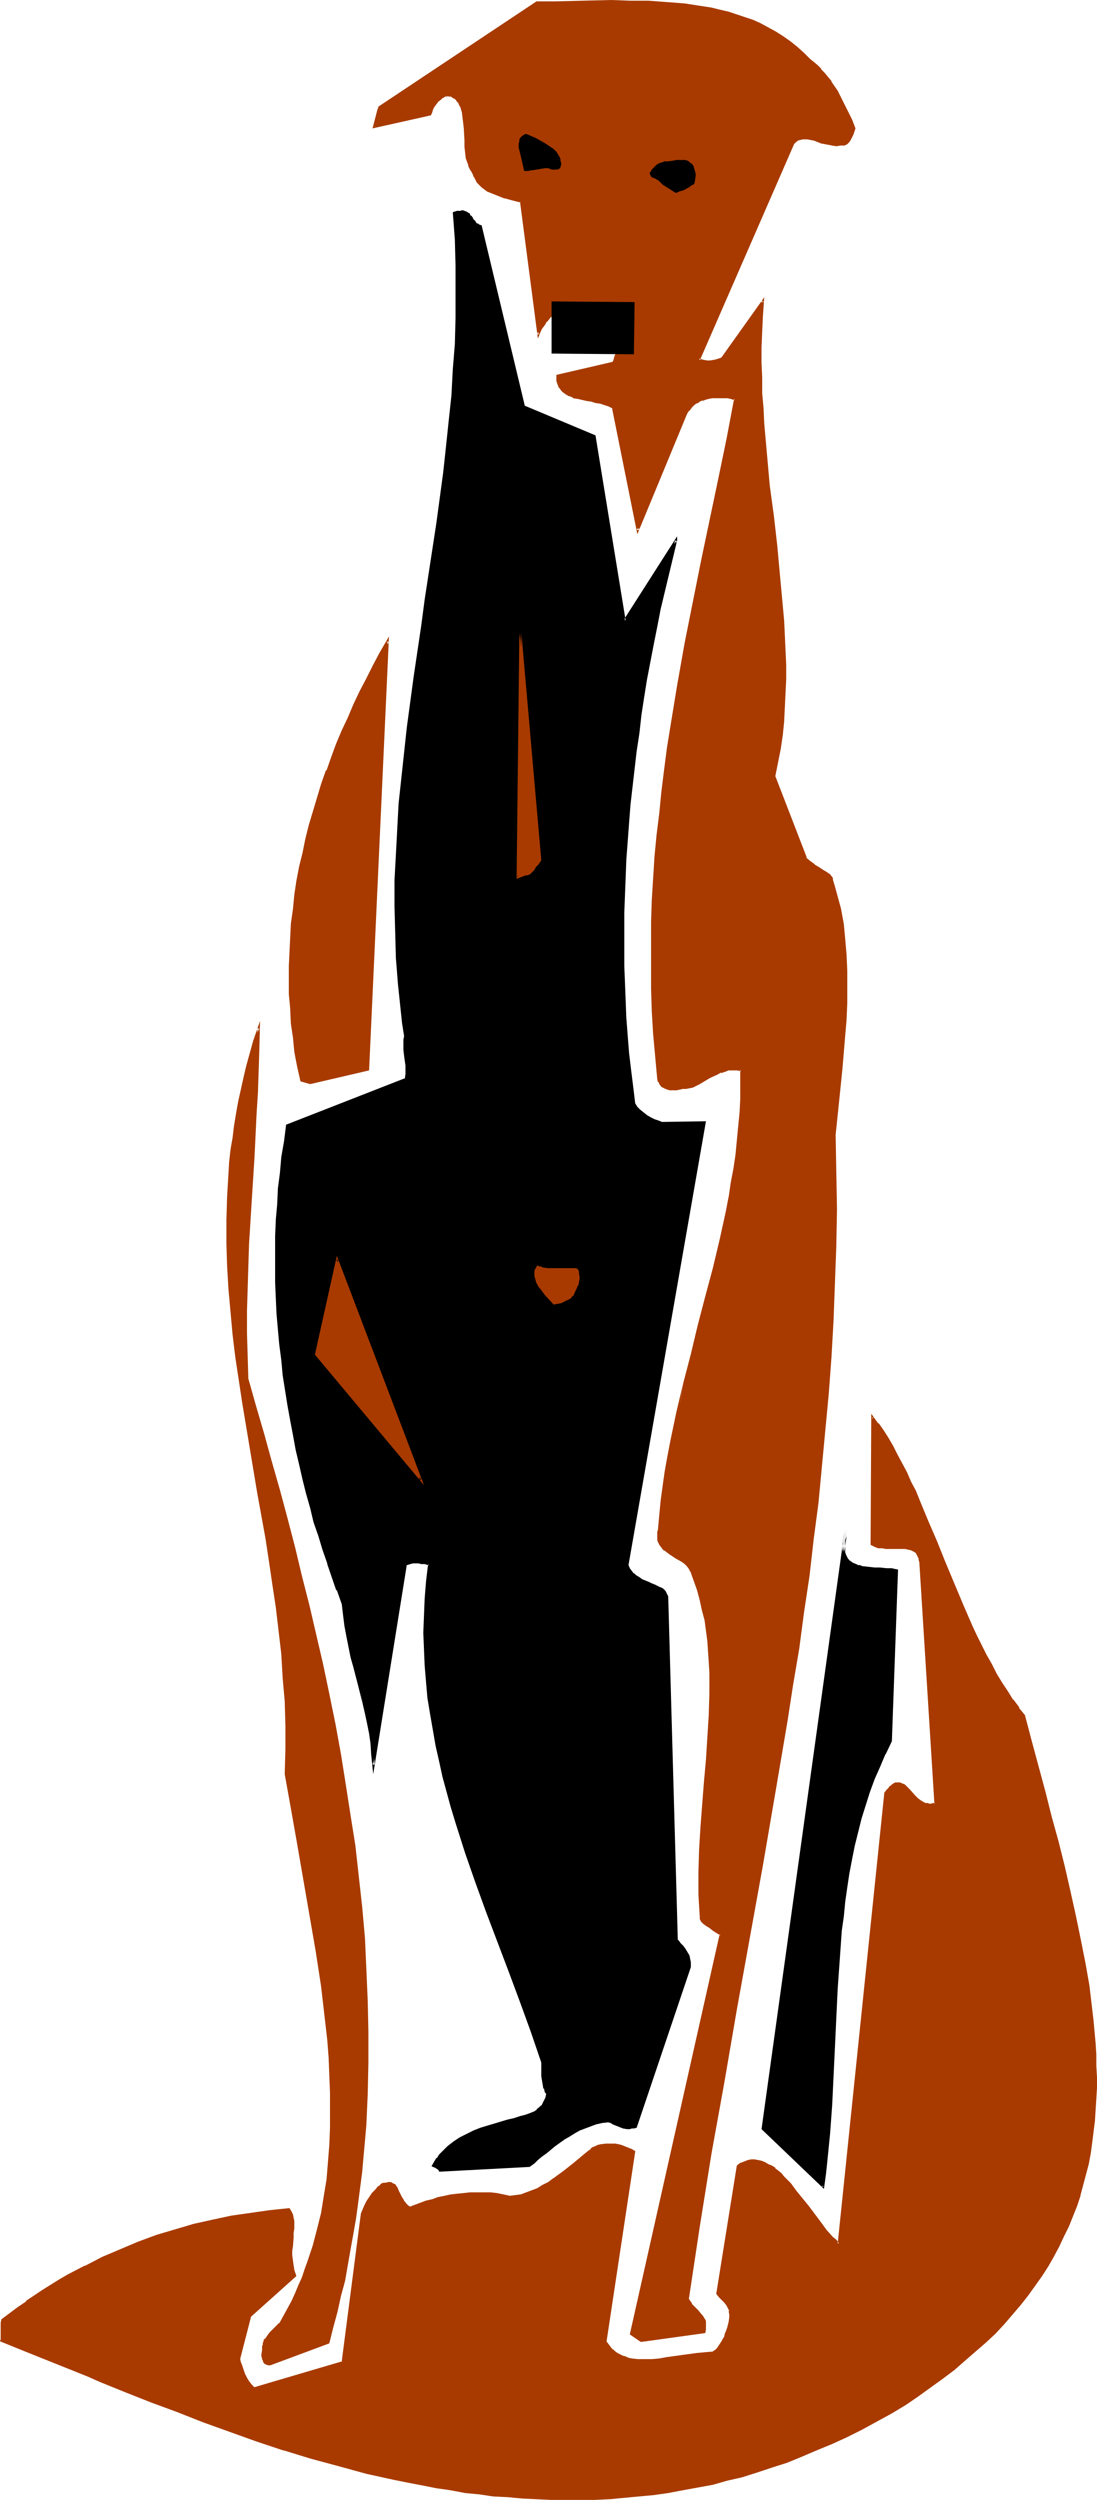
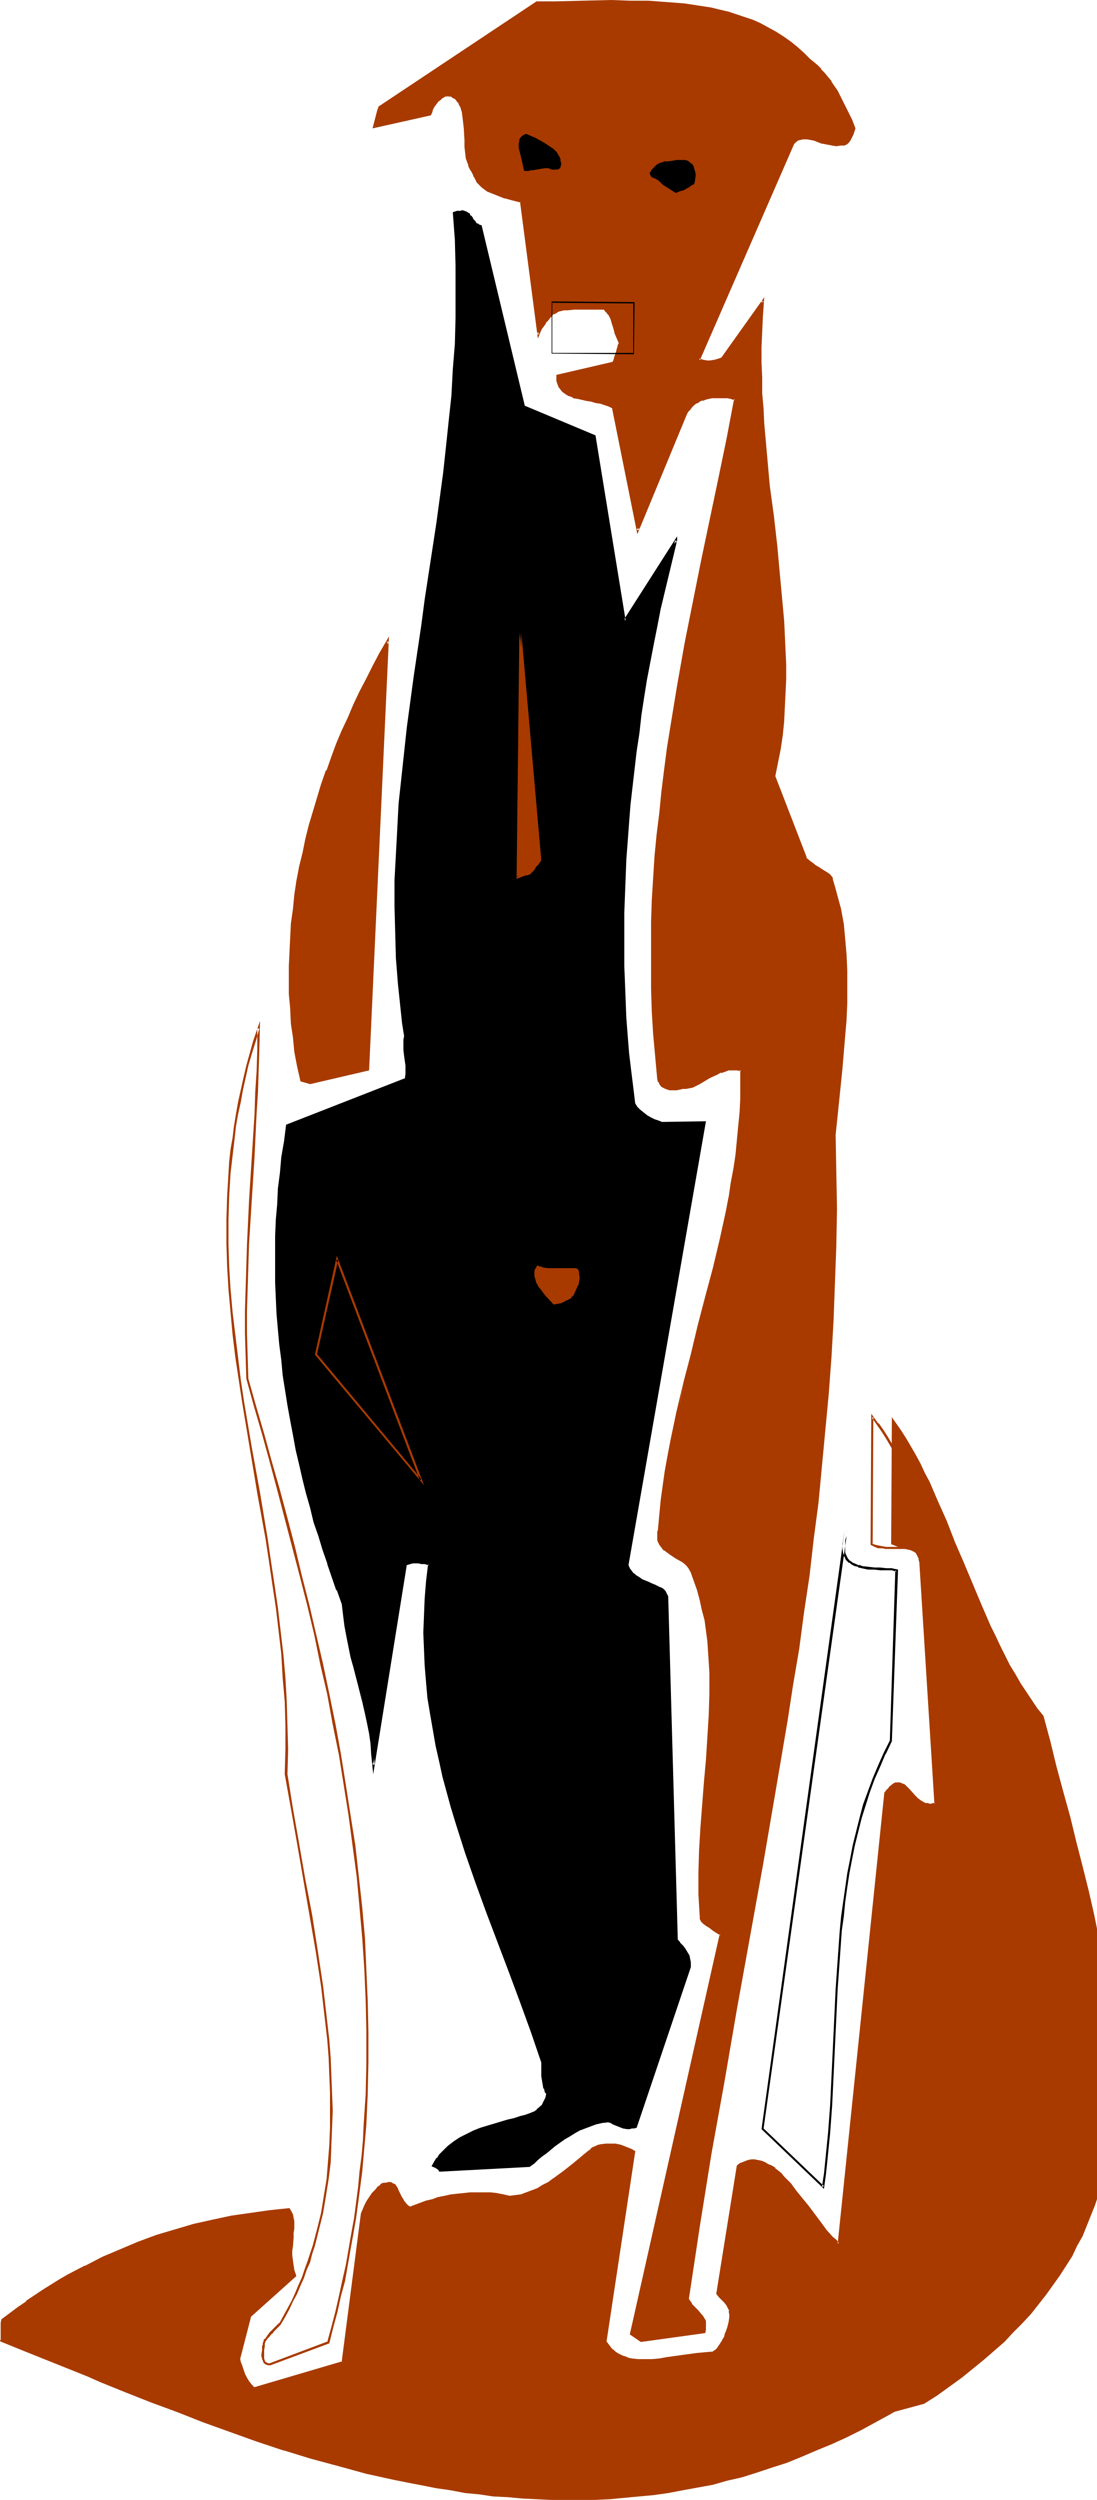
<svg xmlns="http://www.w3.org/2000/svg" xmlns:ns1="http://sodipodi.sourceforge.net/DTD/sodipodi-0.dtd" xmlns:ns2="http://www.inkscape.org/namespaces/inkscape" version="1.0" width="68.362mm" height="155.668mm" id="svg32" ns1:docname="Dog Drawing 2.wmf">
  <ns1:namedview id="namedview32" pagecolor="#ffffff" bordercolor="#000000" borderopacity="0.25" ns2:showpageshadow="2" ns2:pageopacity="0.0" ns2:pagecheckerboard="0" ns2:deskcolor="#d1d1d1" ns2:document-units="mm" />
  <defs id="defs1">
    <pattern id="WMFhbasepattern" patternUnits="userSpaceOnUse" width="6" height="6" x="0" y="0" />
  </defs>
-   <path style="fill:#a83a00;fill-opacity:1;fill-rule:evenodd;stroke:none" d="m 209.9,567.831 -3.555,1.939 -3.555,1.939 -3.393,1.616 -3.555,1.778 -3.555,1.454 -3.555,1.454 -3.555,1.293 -3.393,1.293 -3.555,1.131 -3.555,0.97 -3.393,0.97 -3.555,0.808 -3.393,0.808 -3.555,0.646 -3.393,0.485 -3.555,0.485 -3.393,0.485 -3.393,0.323 -3.555,0.162 -3.393,0.162 -3.393,0.162 h -3.393 l -3.555,-0.162 h -3.393 l -3.393,-0.323 -3.232,-0.162 -3.393,-0.323 -3.393,-0.323 -3.393,-0.485 -3.393,-0.485 -3.232,-0.646 -3.393,-0.485 -3.393,-0.646 -3.232,-0.808 -6.625,-1.454 -6.463,-1.616 -6.463,-1.939 -6.463,-1.939 -6.302,-2.101 -6.463,-2.262 -6.14,-2.262 -6.14,-2.262 -6.14,-2.424 -6.14,-2.262 -5.979,-2.424 -3.07,-1.293 -2.909,-1.131 -5.817,-2.424 -5.817,-2.424 -5.656,-2.262 v -0.323 -2.262 -0.808 l 0.162,-0.646 0.162,-0.808 1.777,-1.454 1.939,-1.454 1.939,-1.293 3.878,-2.585 3.878,-2.424 1.939,-1.131 4.04,-2.262 4.201,-1.939 4.201,-1.939 4.201,-1.616 4.201,-1.616 4.363,-1.293 4.363,-1.293 4.524,-1.131 4.363,-0.808 4.524,-0.808 4.524,-0.646 4.524,-0.323 0.485,0.485 0.162,0.646 0.323,0.808 v 0.808 0.808 0.97 0.97 l -0.162,0.97 -0.162,2.262 v 0.97 1.131 1.131 l 0.162,1.293 0.323,1.131 0.323,1.131 -10.665,9.695 -2.585,9.857 0.323,0.808 0.162,0.808 0.323,0.97 0.485,0.97 0.485,1.131 0.485,0.808 0.646,0.808 0.323,0.323 0.323,0.485 20.845,-6.14 4.686,-34.904 0.323,-0.97 0.485,-0.97 0.485,-0.97 0.646,-0.97 0.646,-0.97 0.646,-0.808 0.808,-0.808 0.646,-0.485 0.485,-0.162 0.323,-0.162 h 0.646 0.485 l 0.485,0.162 0.485,0.323 0.323,0.323 0.162,0.485 0.323,0.485 0.485,0.97 0.323,0.485 0.323,0.646 0.323,0.485 0.323,0.485 0.485,0.485 0.646,0.485 1.131,-0.485 1.293,-0.485 1.293,-0.485 1.454,-0.485 1.454,-0.323 1.454,-0.323 1.454,-0.323 1.454,-0.323 1.616,-0.162 h 1.616 l 1.454,-0.162 h 1.616 l 1.616,0.162 1.454,0.162 1.616,0.162 1.454,0.323 h 1.293 l 1.454,-0.323 1.293,-0.323 1.293,-0.485 1.293,-0.646 1.293,-0.646 1.293,-0.808 1.131,-0.808 2.424,-1.778 2.262,-1.778 0.97,-0.808 0.97,-0.808 0.97,-0.808 0.808,-0.646 0.485,-0.323 0.485,-0.323 0.485,-0.323 0.485,-0.162 0.646,-0.162 1.293,-0.162 0.808,-0.162 0.646,0.162 h 0.808 l 0.646,0.162 0.808,0.162 0.808,0.162 0.646,0.323 0.808,0.323 0.646,0.485 -6.625,44.761 0.485,0.646 0.485,0.646 0.485,0.646 0.485,0.485 0.646,0.323 0.646,0.323 0.646,0.323 0.646,0.323 0.808,0.162 0.646,0.162 1.616,0.323 h 1.616 1.616 l 1.777,-0.162 1.777,-0.323 3.555,-0.485 3.555,-0.485 1.777,-0.323 h 1.777 l 0.485,-0.323 0.485,-0.323 0.323,-0.323 0.323,-0.485 0.646,-0.97 0.646,-1.131 0.485,-1.131 0.323,-1.293 0.323,-1.131 0.323,-1.293 v -0.808 l -0.162,-0.808 -0.323,-0.646 -0.323,-0.646 -0.485,-0.646 -0.646,-0.646 -0.485,-0.646 -0.808,-0.808 4.848,-30.056 0.808,-0.485 0.808,-0.323 0.808,-0.162 0.808,-0.162 h 0.808 l 0.808,0.162 0.808,0.162 0.808,0.323 0.646,0.323 0.808,0.485 0.808,0.485 0.646,0.646 0.808,0.646 0.646,0.646 1.454,1.616 1.454,1.778 1.454,1.778 1.454,1.939 1.454,1.778 1.454,1.939 1.293,1.778 1.454,1.616 0.808,0.808 0.646,0.646 11.149,-106.004 0.323,-0.646 0.485,-0.485 0.485,-0.485 0.323,-0.323 0.323,-0.162 0.485,-0.162 0.323,-0.162 h 0.323 l 0.323,0.162 h 0.323 l 0.646,0.323 0.485,0.646 0.646,0.485 1.293,1.454 0.646,0.646 0.646,0.646 0.808,0.323 0.485,0.162 0.485,0.162 h 0.323 0.485 0.646 l 0.485,-0.162 -3.716,-56.88 v -0.485 l -0.162,-0.485 v -0.323 l -0.323,-0.323 -0.162,-0.323 -0.162,-0.323 -0.485,-0.485 -0.808,-0.162 -0.646,-0.323 h -0.808 l -0.808,-0.162 h -3.716 -0.808 l -0.808,-0.162 -0.808,-0.323 -0.808,-0.323 0.162,-29.894 1.131,1.616 1.131,1.616 1.131,1.778 1.131,1.939 1.131,1.939 1.131,2.101 0.97,2.101 1.131,2.101 0.97,2.262 0.97,2.262 2.101,4.686 1.939,5.009 2.101,4.848 2.101,5.009 2.101,5.009 2.101,4.848 1.131,2.262 1.131,2.424 1.131,2.262 1.131,2.262 1.293,2.101 1.293,2.262 1.293,1.939 1.293,1.939 1.293,1.939 1.454,1.778 1.616,5.979 1.454,5.979 1.616,5.979 1.616,5.817 1.454,5.979 1.454,5.656 1.454,5.817 1.293,5.656 1.131,5.656 0.97,5.494 0.97,5.494 0.323,2.747 0.808,5.494 0.162,2.585 0.162,2.747 0.162,2.585 0.162,2.747 v 2.585 2.585 2.585 l -0.162,2.585 -0.323,2.585 -0.162,2.585 -0.323,2.424 -0.485,2.585 -0.485,2.424 -0.485,2.585 -0.808,2.424 -0.646,2.424 -0.808,2.424 -0.97,2.424 -0.97,2.424 -0.97,2.424 -1.293,2.262 -1.131,2.424 -1.454,2.262 -1.454,2.262 -1.616,2.262 -1.616,2.262 -1.777,2.262 -1.777,2.262 -2.101,2.262 -2.101,2.101 -2.101,2.262 -2.424,2.101 -2.424,2.101 -2.585,2.101 -2.585,2.101 -2.909,2.101 -2.909,2.101 -3.07,1.939 z" id="path1" />
+   <path style="fill:#a83a00;fill-opacity:1;fill-rule:evenodd;stroke:none" d="m 209.9,567.831 -3.555,1.939 -3.555,1.939 -3.393,1.616 -3.555,1.778 -3.555,1.454 -3.555,1.454 -3.555,1.293 -3.393,1.293 -3.555,1.131 -3.555,0.97 -3.393,0.97 -3.555,0.808 -3.393,0.808 -3.555,0.646 -3.393,0.485 -3.555,0.485 -3.393,0.485 -3.393,0.323 -3.555,0.162 -3.393,0.162 -3.393,0.162 h -3.393 l -3.555,-0.162 h -3.393 l -3.393,-0.323 -3.232,-0.162 -3.393,-0.323 -3.393,-0.323 -3.393,-0.485 -3.393,-0.485 -3.232,-0.646 -3.393,-0.485 -3.393,-0.646 -3.232,-0.808 -6.625,-1.454 -6.463,-1.616 -6.463,-1.939 -6.463,-1.939 -6.302,-2.101 -6.463,-2.262 -6.14,-2.262 -6.14,-2.262 -6.14,-2.424 -6.14,-2.262 -5.979,-2.424 -3.07,-1.293 -2.909,-1.131 -5.817,-2.424 -5.817,-2.424 -5.656,-2.262 v -0.323 -2.262 -0.808 l 0.162,-0.646 0.162,-0.808 1.777,-1.454 1.939,-1.454 1.939,-1.293 3.878,-2.585 3.878,-2.424 1.939,-1.131 4.04,-2.262 4.201,-1.939 4.201,-1.939 4.201,-1.616 4.201,-1.616 4.363,-1.293 4.363,-1.293 4.524,-1.131 4.363,-0.808 4.524,-0.808 4.524,-0.646 4.524,-0.323 0.485,0.485 0.162,0.646 0.323,0.808 v 0.808 0.808 0.97 0.97 l -0.162,0.97 -0.162,2.262 v 0.97 1.131 1.131 l 0.162,1.293 0.323,1.131 0.323,1.131 -10.665,9.695 -2.585,9.857 0.323,0.808 0.162,0.808 0.323,0.97 0.485,0.97 0.485,1.131 0.485,0.808 0.646,0.808 0.323,0.323 0.323,0.485 20.845,-6.14 4.686,-34.904 0.323,-0.97 0.485,-0.97 0.485,-0.97 0.646,-0.97 0.646,-0.97 0.646,-0.808 0.808,-0.808 0.646,-0.485 0.485,-0.162 0.323,-0.162 h 0.646 0.485 l 0.485,0.162 0.485,0.323 0.323,0.323 0.162,0.485 0.323,0.485 0.485,0.97 0.323,0.485 0.323,0.646 0.323,0.485 0.323,0.485 0.485,0.485 0.646,0.485 1.131,-0.485 1.293,-0.485 1.293,-0.485 1.454,-0.485 1.454,-0.323 1.454,-0.323 1.454,-0.323 1.454,-0.323 1.616,-0.162 h 1.616 l 1.454,-0.162 h 1.616 l 1.616,0.162 1.454,0.162 1.616,0.162 1.454,0.323 h 1.293 l 1.454,-0.323 1.293,-0.323 1.293,-0.485 1.293,-0.646 1.293,-0.646 1.293,-0.808 1.131,-0.808 2.424,-1.778 2.262,-1.778 0.97,-0.808 0.97,-0.808 0.97,-0.808 0.808,-0.646 0.485,-0.323 0.485,-0.323 0.485,-0.323 0.485,-0.162 0.646,-0.162 1.293,-0.162 0.808,-0.162 0.646,0.162 h 0.808 l 0.646,0.162 0.808,0.162 0.808,0.162 0.646,0.323 0.808,0.323 0.646,0.485 -6.625,44.761 0.485,0.646 0.485,0.646 0.485,0.646 0.485,0.485 0.646,0.323 0.646,0.323 0.646,0.323 0.646,0.323 0.808,0.162 0.646,0.162 1.616,0.323 h 1.616 1.616 l 1.777,-0.162 1.777,-0.323 3.555,-0.485 3.555,-0.485 1.777,-0.323 h 1.777 l 0.485,-0.323 0.485,-0.323 0.323,-0.323 0.323,-0.485 0.646,-0.97 0.646,-1.131 0.485,-1.131 0.323,-1.293 0.323,-1.131 0.323,-1.293 v -0.808 l -0.162,-0.808 -0.323,-0.646 -0.323,-0.646 -0.485,-0.646 -0.646,-0.646 -0.485,-0.646 -0.808,-0.808 4.848,-30.056 0.808,-0.485 0.808,-0.323 0.808,-0.162 0.808,-0.162 h 0.808 l 0.808,0.162 0.808,0.162 0.808,0.323 0.646,0.323 0.808,0.485 0.808,0.485 0.646,0.646 0.808,0.646 0.646,0.646 1.454,1.616 1.454,1.778 1.454,1.778 1.454,1.939 1.454,1.778 1.454,1.939 1.293,1.778 1.454,1.616 0.808,0.808 0.646,0.646 11.149,-106.004 0.323,-0.646 0.485,-0.485 0.485,-0.485 0.323,-0.323 0.323,-0.162 0.485,-0.162 0.323,-0.162 h 0.323 l 0.323,0.162 h 0.323 l 0.646,0.323 0.485,0.646 0.646,0.485 1.293,1.454 0.646,0.646 0.646,0.646 0.808,0.323 0.485,0.162 0.485,0.162 h 0.323 0.485 0.646 l 0.485,-0.162 -3.716,-56.88 v -0.485 l -0.162,-0.485 v -0.323 l -0.323,-0.323 -0.162,-0.323 -0.162,-0.323 -0.485,-0.485 -0.808,-0.162 -0.646,-0.323 h -0.808 l -0.808,-0.162 l -0.808,-0.162 -0.808,-0.323 -0.808,-0.323 0.162,-29.894 1.131,1.616 1.131,1.616 1.131,1.778 1.131,1.939 1.131,1.939 1.131,2.101 0.97,2.101 1.131,2.101 0.97,2.262 0.97,2.262 2.101,4.686 1.939,5.009 2.101,4.848 2.101,5.009 2.101,5.009 2.101,4.848 1.131,2.262 1.131,2.424 1.131,2.262 1.131,2.262 1.293,2.101 1.293,2.262 1.293,1.939 1.293,1.939 1.293,1.939 1.454,1.778 1.616,5.979 1.454,5.979 1.616,5.979 1.616,5.817 1.454,5.979 1.454,5.656 1.454,5.817 1.293,5.656 1.131,5.656 0.97,5.494 0.97,5.494 0.323,2.747 0.808,5.494 0.162,2.585 0.162,2.747 0.162,2.585 0.162,2.747 v 2.585 2.585 2.585 l -0.162,2.585 -0.323,2.585 -0.162,2.585 -0.323,2.424 -0.485,2.585 -0.485,2.424 -0.485,2.585 -0.808,2.424 -0.646,2.424 -0.808,2.424 -0.97,2.424 -0.97,2.424 -0.97,2.424 -1.293,2.262 -1.131,2.424 -1.454,2.262 -1.454,2.262 -1.616,2.262 -1.616,2.262 -1.777,2.262 -1.777,2.262 -2.101,2.262 -2.101,2.101 -2.101,2.262 -2.424,2.101 -2.424,2.101 -2.585,2.101 -2.585,2.101 -2.909,2.101 -2.909,2.101 -3.07,1.939 z" id="path1" />
  <path style="fill:#a83a00;fill-opacity:1;fill-rule:evenodd;stroke:none" d="m 209.739,567.508 -3.555,2.101 -3.555,1.778 -3.393,1.778 v 0 l -3.555,1.616 -3.555,1.616 -3.393,1.454 -3.555,1.293 v 0 l -3.555,1.131 v 0 l -3.393,1.131 -3.555,1.131 -3.393,0.808 -3.555,0.97 -3.555,0.646 h 0.162 l -3.555,0.646 -3.393,0.646 -3.555,0.485 -3.393,0.323 -3.555,0.323 -3.393,0.323 v 0 l -3.393,0.162 h -3.393 -3.393 -3.555 l -3.393,-0.162 -3.393,-0.162 h 0.162 l -3.393,-0.323 -3.393,-0.323 -3.393,-0.323 -3.393,-0.485 -3.393,-0.485 -3.232,-0.485 -3.393,-0.646 v 0 l -3.232,-0.646 -3.393,-0.646 -6.463,-1.616 -6.625,-1.616 -6.463,-1.778 -6.463,-2.101 h 0.162 l -6.463,-2.101 -6.302,-2.101 -6.14,-2.262 v 0 l -6.302,-2.262 -6.14,-2.424 -5.979,-2.424 -5.979,-2.424 -3.07,-1.131 -8.726,-3.717 -5.817,-2.262 -5.656,-2.424 0.162,0.323 v -0.323 -2.262 -0.808 0.162 -0.808 l 0.162,-0.808 v 0.162 l 1.777,-1.454 1.939,-1.293 1.939,-1.454 H 6.302 l 3.878,-2.585 4.04,-2.424 1.939,-1.131 4.04,-2.262 v 0 l 4.04,-1.939 4.201,-1.939 4.201,-1.616 v 0 l 4.363,-1.454 v 0 l 4.363,-1.454 4.363,-1.131 4.363,-1.131 4.524,-0.808 h -0.162 l 4.524,-0.808 4.524,-0.646 4.524,-0.485 h -0.162 l 0.323,0.485 v 0 l 0.323,0.646 v 0 l 0.162,0.808 v -0.162 l 0.162,0.808 v 0 0.808 l -0.162,0.97 v 0 0.97 l -0.162,0.97 -0.162,2.101 v 0.162 0.97 1.131 1.131 0.162 l 0.162,1.131 v 0 l 0.323,1.131 0.323,1.293 0.162,-0.323 -10.826,9.695 -2.424,10.019 0.162,0.808 0.323,0.97 v 0 l 0.323,0.97 v 0 l 0.323,0.97 0.485,0.97 v 0 l 0.485,0.97 h 0.162 l 0.646,0.808 v 0 l 0.323,0.485 v 0 l 0.485,0.323 21.168,-6.14 4.686,-35.065 v 0 l 0.323,-0.808 H 85.802 l 0.485,-0.97 v 0 l 0.485,-0.97 0.646,-0.97 v 0 l 0.646,-0.97 v 0 l 0.646,-0.808 v 0 l 0.808,-0.646 v 0 l 0.646,-0.646 v 0 l 0.323,-0.162 v 0 h 0.323 v 0 l 0.646,-0.162 v 0 l 0.485,0.162 v 0 l 0.485,0.162 v -0.162 l 0.323,0.323 v 0 l 0.323,0.323 H 92.912 l 0.323,0.323 0.323,0.485 v 0 l 0.485,1.131 0.162,0.485 v 0 l 0.323,0.646 0.323,0.485 v 0 l 0.485,0.485 v 0.162 l 0.485,0.485 v 0 l 0.646,0.485 1.454,-0.646 1.293,-0.485 v 0 l 1.293,-0.485 v 0 l 1.454,-0.323 1.293,-0.323 1.454,-0.485 v 0 l 1.454,-0.162 1.616,-0.323 1.454,-0.162 1.616,-0.162 v 0 h 1.454 1.616 1.616 -0.162 l 1.616,0.162 1.454,0.323 v 0 l 1.616,0.323 1.454,-0.162 v 0 l 1.293,-0.162 1.293,-0.485 v 0 l 1.293,-0.485 1.454,-0.485 v 0 l 1.293,-0.808 1.131,-0.808 1.293,-0.808 v 0 l 2.424,-1.778 2.262,-1.778 0.97,-0.808 0.97,-0.808 0.97,-0.808 0.808,-0.646 0.485,-0.323 v 0 l 0.485,-0.323 v 0 l 0.485,-0.162 v 0 l 0.485,-0.162 v 0 l 0.646,-0.323 v 0 l 1.293,-0.162 h -0.162 0.808 0.646 v 0 l 0.808,0.162 h 0.646 v 0 l 0.808,0.162 0.646,0.323 v 0 l 0.808,0.162 h -0.162 l 0.808,0.485 0.646,0.323 v -0.162 l -6.787,44.761 0.485,0.808 v 0 l 0.485,0.646 0.646,0.646 v 0 l 0.485,0.485 v 0 l 0.646,0.485 v 0 l 0.646,0.323 h 0.162 l 0.646,0.323 0.646,0.162 0.162,-0.485 v 0 l -0.646,-0.162 -0.646,-0.323 v 0 l -0.646,-0.323 v 0 l -0.646,-0.485 v 0 l -0.485,-0.485 v 0.162 l -0.485,-0.646 -0.485,-0.646 v 0 l -0.485,-0.646 v 0.162 l 6.787,-44.922 -0.808,-0.485 -0.808,-0.323 v 0 l -0.808,-0.323 v 0 l -0.808,-0.323 -0.646,-0.162 v 0 l -0.808,-0.162 h -0.808 v 0 h -0.646 -0.808 v 0 l -1.293,0.162 v 0 l -0.646,0.162 v 0 l -0.646,0.323 v 0 l -0.485,0.162 v 0 l -0.485,0.323 v 0.162 l -0.485,0.323 -0.808,0.646 -0.97,0.808 -0.97,0.808 -0.97,0.808 -2.262,1.778 -2.424,1.778 0.162,-0.162 -1.293,0.97 -1.293,0.646 -1.293,0.808 v 0 l -1.293,0.485 -1.293,0.485 v 0 l -1.293,0.485 -1.293,0.162 v 0 l -1.293,0.162 v 0 l -1.454,-0.323 v 0 l -1.616,-0.323 -1.454,-0.162 v 0 h -1.616 -1.616 -1.454 -0.162 l -1.454,0.162 -1.616,0.162 -1.454,0.162 -1.454,0.323 v 0 l -1.616,0.323 -1.293,0.485 -1.454,0.323 v 0 l -1.293,0.485 v 0 l -1.293,0.485 -1.293,0.485 h 0.162 l -0.485,-0.323 v 0 l -0.485,-0.485 v 0 l -0.323,-0.485 v 0.162 l -0.323,-0.646 -0.323,-0.485 v 0 l -0.323,-0.646 -0.485,-0.97 v 0 l -0.162,-0.485 -0.323,-0.485 -0.323,-0.485 -0.485,-0.162 -0.485,-0.323 h -0.646 l -0.646,0.162 v 0 h -0.485 v 0 l -0.485,0.162 -0.646,0.646 h -0.162 l -0.646,0.808 v 0 l -0.808,0.808 v 0 l -0.646,0.97 v 0 l -0.646,0.97 -0.485,0.97 v 0 l -0.485,1.131 v 0 l -0.323,0.808 -4.524,34.904 0.162,-0.162 -20.845,6.14 h 0.162 l -0.323,-0.323 v 0 l -0.323,-0.323 v 0 L 58.656,560.398 v 0 l -0.485,-0.808 v 0 l -0.485,-0.97 -0.323,-0.97 v 0 l -0.323,-0.97 v 0 l -0.323,-0.808 -0.162,-0.808 v 0.162 l 2.585,-10.019 -0.162,0.162 10.826,-9.695 -0.485,-1.454 -0.162,-1.131 v 0.162 l -0.162,-1.293 v 0 l -0.162,-1.131 v -1.131 l 0.162,-0.97 v 0 l 0.162,-2.101 v -1.131 l 0.162,-0.97 v 0 -0.97 -0.808 0 l -0.162,-0.808 v 0 l -0.162,-0.808 v 0 l -0.323,-0.646 -0.485,-0.808 -4.686,0.485 -4.524,0.646 -4.524,0.646 v 0 l -4.524,0.97 -4.363,0.97 -4.363,1.293 -4.363,1.293 v 0 l -4.363,1.616 v 0 l -4.201,1.778 -4.201,1.778 -4.04,2.101 h -0.162 l -4.04,2.101 -1.939,1.131 -3.878,2.424 -3.878,2.585 v 0.162 l -1.939,1.293 -1.939,1.454 -1.939,1.454 -0.162,0.808 v 0.808 0 0.808 2.262 0 L 0,551.026 l 5.979,2.424 5.656,2.262 8.887,3.555 2.909,1.293 5.979,2.424 6.14,2.424 6.14,2.262 6.14,2.424 v 0 l 6.302,2.262 6.302,2.262 6.302,2.101 h 0.162 l 6.302,1.939 6.625,1.778 6.463,1.778 6.625,1.454 3.232,0.646 3.393,0.646 v 0 l 3.232,0.646 3.393,0.485 3.393,0.646 3.393,0.323 3.232,0.485 3.393,0.162 3.393,0.323 v 0 l 3.393,0.162 3.393,0.162 h 3.555 3.393 3.393 l 3.393,-0.162 h 0.162 l 3.393,-0.323 3.393,-0.323 3.555,-0.323 3.393,-0.485 3.393,-0.646 3.555,-0.646 v 0 l 3.555,-0.646 3.393,-0.97 3.555,-0.808 3.555,-1.131 3.393,-1.131 v 0 l 3.555,-1.131 v 0 l 3.555,-1.454 3.393,-1.454 3.555,-1.454 3.555,-1.616 v 0 l 3.555,-1.778 3.555,-1.939 3.555,-1.939 z" id="path2" />
  <path style="fill:#a83a00;fill-opacity:1;fill-rule:evenodd;stroke:none" d="m 147.205,555.065 v 0.162 l 0.646,0.162 v 0 l 0.808,0.162 v 0 l 1.616,0.162 v 0 h 1.616 1.616 v 0 l 1.777,-0.162 1.777,-0.162 3.555,-0.646 3.716,-0.485 1.777,-0.162 h -0.162 1.777 l 0.646,-0.323 v 0 l 0.485,-0.485 0.323,-0.323 v 0 l 0.485,-0.485 v 0 l 0.646,-0.97 0.485,-1.131 v 0 l 0.485,-1.131 v -0.162 l 0.485,-1.131 0.323,-1.293 0.323,-1.131 v -0.97 l -0.162,-0.808 h -0.162 l -0.162,-0.808 -0.485,-0.646 v 0 l -0.485,-0.646 -0.485,-0.646 -0.646,-0.646 v 0 l -0.646,-0.808 v 0.323 l 4.848,-30.056 -0.162,0.162 0.808,-0.485 v 0 l 0.808,-0.323 v 0 l 0.808,-0.323 v 0 h 0.808 -0.162 0.808 v 0 h 0.808 v 0 l 0.646,0.162 v 0 l 0.808,0.323 v 0 l 0.646,0.323 0.808,0.485 v 0 l 0.808,0.485 v 0 l 0.646,0.646 0.808,0.646 h -0.162 l 0.808,0.646 v 0 l 1.454,1.616 1.454,1.778 1.454,1.778 1.454,1.939 1.293,1.778 1.454,1.939 1.454,1.778 1.454,1.616 v 0 l 0.646,0.808 1.131,1.131 L 208.769,422.076 v 0.162 l 0.485,-0.646 v 0 l 0.323,-0.485 v 0 l 0.485,-0.485 v 0 l 0.323,-0.323 v 0.162 l 0.323,-0.323 v 0 l 0.323,-0.162 v 0 h 0.323 v 0 h 0.323 -0.162 0.323 l 0.323,0.162 v 0 l 0.646,0.323 v 0 l 0.485,0.485 v 0 l 0.646,0.646 v -0.162 l 1.293,1.454 v 0 l 0.646,0.646 v 0 l 0.646,0.646 h 0.162 l 0.808,0.485 v 0 l 0.323,0.162 0.485,0.162 v 0 h 0.485 0.485 0.646 v 0 l 0.646,-0.323 -3.555,-57.042 v -0.485 0 l -0.162,-0.485 v 0 l -0.162,-0.485 -0.162,-0.323 -0.323,-0.323 -0.162,-0.323 v 0 l -0.646,-0.485 -0.646,-0.323 v 0 l -0.808,-0.162 v 0 l -0.808,-0.162 h -0.808 -3.716 0.162 l -0.97,-0.162 -0.808,-0.162 v 0 l -0.808,-0.162 v 0 l -0.808,-0.323 0.162,0.162 0.162,-29.894 -0.323,0.162 1.131,1.616 v 0 l 1.131,1.616 v 0 l 1.131,1.778 1.131,1.939 1.131,1.939 0.97,1.939 1.131,2.101 v 0 l 0.97,2.262 1.131,2.262 0.97,2.262 2.101,4.686 1.939,4.848 2.101,5.009 1.939,5.009 2.101,4.848 2.262,4.848 0.97,2.424 v 0 l 1.293,2.424 1.131,2.262 1.131,2.262 1.293,2.101 1.131,2.101 1.293,2.101 1.293,1.939 v 0 l 1.454,1.939 v 0 l 1.454,1.778 h -0.162 l 1.616,5.979 1.616,5.979 1.454,5.979 1.616,5.817 1.454,5.817 1.454,5.817 1.454,5.656 1.293,5.656 1.131,5.656 v 0 l 1.131,5.494 0.808,5.494 0.485,2.747 0.646,5.494 0.485,5.333 v 0 l 0.162,2.585 v 2.747 l 0.162,2.585 -0.162,2.585 v 2.585 l -0.162,2.585 v 0 l -0.162,2.585 -0.323,2.585 -0.323,2.424 -0.485,2.585 v 0 l -0.485,2.424 -0.485,2.424 -0.646,2.585 -0.808,2.424 v -0.162 l -0.808,2.424 -0.808,2.424 v 0 l -0.97,2.424 -1.131,2.424 v 0 l -1.131,2.262 -1.293,2.424 -1.293,2.262 -1.454,2.424 v -0.162 l -1.616,2.262 v 0 l -1.616,2.262 -1.777,2.262 -1.777,2.262 -2.101,2.262 v 0 l -2.101,2.101 -2.262,2.262 h 0.162 l -2.424,2.101 -2.424,2.101 -2.585,2.101 -2.585,2.101 -2.909,2.101 v -0.162 l -2.909,2.101 v 0 l -3.07,2.101 -3.232,1.939 0.323,0.485 3.232,-1.939 3.07,-2.101 v 0 l 2.909,-2.101 v 0 l 2.909,-2.101 2.585,-1.939 2.585,-2.262 2.424,-2.101 2.424,-2.101 v 0 l 2.262,-2.101 2.101,-2.262 v 0 l 1.939,-2.262 1.939,-2.262 1.777,-2.262 1.616,-2.262 v 0 l 1.616,-2.262 v 0 l 1.454,-2.262 1.293,-2.262 1.293,-2.424 1.131,-2.424 v 0 l 1.131,-2.262 0.97,-2.424 v 0 l 0.97,-2.424 0.808,-2.424 v -0.162 l 0.646,-2.424 0.646,-2.424 0.646,-2.424 0.485,-2.585 v 0 l 0.323,-2.424 0.323,-2.585 0.323,-2.585 0.162,-2.585 v 0 l 0.162,-2.585 0.162,-2.585 v -2.585 l -0.162,-2.585 v -2.747 l -0.162,-2.585 v 0 l -0.485,-5.333 -0.646,-5.494 -0.323,-2.747 -0.97,-5.494 -1.131,-5.656 v 0 l -1.131,-5.494 -1.293,-5.817 -1.293,-5.656 -1.454,-5.817 -1.616,-5.817 -1.454,-5.817 -1.616,-5.979 -1.616,-5.979 -1.616,-6.14 -1.454,-1.778 h 0.162 l -1.454,-1.939 v 0.162 l -1.293,-2.101 -1.293,-1.939 -1.293,-2.101 -1.131,-2.262 -1.293,-2.262 -1.131,-2.262 -1.131,-2.262 v 0 l -1.131,-2.424 -2.101,-4.848 -2.101,-5.009 -2.101,-5.009 -1.939,-4.848 -2.101,-4.848 -1.939,-4.686 -0.97,-2.424 -1.131,-2.101 -0.97,-2.262 v 0 l -1.131,-2.101 -1.131,-2.101 -0.97,-1.939 -1.131,-1.939 -1.131,-1.778 v 0 l -1.131,-1.616 h -0.162 l -1.616,-2.262 -0.162,30.864 0.97,0.485 v 0 l 0.808,0.323 v 0 h 0.97 l 0.808,0.162 v 0 h 3.716 v 0 h 0.808 l 0.808,0.162 v 0 l 0.646,0.162 v 0 l 0.646,0.323 v 0 l 0.485,0.323 v 0 l 0.162,0.323 v 0 l 0.162,0.323 0.162,0.323 v 0 l 0.162,0.323 v 0 0.485 -0.162 l 0.162,0.485 3.555,56.88 0.162,-0.162 h -0.485 v 0 l -0.485,0.162 v 0 h -0.485 0.162 l -0.485,-0.162 v 0 h -0.485 v 0 l -0.323,-0.162 v 0 l -0.808,-0.485 v 0 l -0.646,-0.485 v 0 l -0.646,-0.646 v 0 l -1.293,-1.454 v 0 l -0.646,-0.646 v 0 l -0.485,-0.485 -0.808,-0.323 -0.323,-0.162 h -0.323 -0.485 v 0 h -0.323 l -0.323,0.162 v 0 l -0.485,0.323 -0.323,0.323 h -0.162 l -0.323,0.485 v 0 l -0.485,0.485 v 0 l -0.485,0.646 -10.988,106.165 0.323,-0.162 -0.646,-0.808 -0.808,-0.646 v 0 l -1.454,-1.616 -1.293,-1.778 -1.454,-1.939 -1.454,-1.939 -1.454,-1.778 -1.454,-1.778 -1.293,-1.778 -1.616,-1.616 v 0 l -0.646,-0.808 v 0 l -0.808,-0.646 -0.646,-0.485 v -0.162 l -0.808,-0.485 v 0 l -0.808,-0.323 -0.808,-0.485 v 0 l -0.808,-0.323 v 0 l -0.808,-0.162 v 0 l -0.808,-0.162 v 0 h -0.808 v 0 l -0.808,0.162 -0.808,0.323 v 0 l -0.808,0.323 h -0.162 l -0.808,0.646 -4.848,30.218 0.646,0.808 v 0 l 0.646,0.646 0.646,0.646 0.485,0.646 v 0 l 0.323,0.646 v 0 l 0.323,0.646 h -0.162 l 0.162,0.808 v -0.162 0.808 0 l -0.162,1.131 -0.323,1.293 -0.485,1.293 v -0.162 l -0.323,1.293 v -0.162 l -0.646,1.131 -0.646,0.97 v 0 l -0.323,0.485 v 0 l -0.323,0.323 -0.485,0.323 v 0 l -0.485,0.323 0.162,-0.162 -1.777,0.162 v 0 l -1.777,0.162 -3.555,0.485 -3.555,0.485 -1.777,0.323 -1.777,0.162 v 0 h -1.616 -1.616 v 0 l -1.454,-0.162 v 0 l -0.808,-0.162 v 0 l -0.646,-0.323 z" id="path3" />
-   <path style="fill:#a83a00;fill-opacity:1;fill-rule:evenodd;stroke:none" d="m 63.665,556.358 13.735,-5.009 0.97,-3.717 0.97,-3.555 0.808,-3.717 0.808,-3.717 0.808,-3.555 0.646,-3.717 0.646,-3.555 0.485,-3.717 0.646,-3.717 0.323,-3.555 0.485,-3.717 0.323,-3.717 0.323,-3.555 0.323,-3.717 0.323,-7.272 0.323,-7.433 v -7.272 l -0.162,-7.272 -0.323,-7.433 -0.485,-7.272 -0.646,-7.272 -0.808,-7.272 -0.808,-7.272 -0.97,-7.11 -1.131,-7.11 -1.293,-7.272 -1.293,-6.948 -1.454,-7.11 -1.454,-7.11 -1.616,-6.948 -1.616,-6.948 -1.616,-6.787 -1.777,-6.948 -1.777,-6.625 -1.777,-6.787 -1.777,-6.625 -1.939,-6.625 -1.777,-6.464 -1.939,-6.464 -0.162,-5.332 v -5.333 -5.333 -5.171 l 0.162,-5.333 0.323,-5.171 0.485,-10.342 0.646,-10.18 0.323,-5.171 0.323,-5.009 0.162,-5.009 0.162,-5.009 0.162,-5.009 0.162,-5.009 -0.97,2.909 -0.808,2.909 -0.808,2.909 -0.808,2.909 -0.646,2.747 -0.485,2.909 -0.485,2.747 -0.485,2.909 -0.485,2.747 -0.323,2.909 -0.323,2.747 -0.162,2.747 -0.323,2.747 -0.162,2.747 v 5.494 5.494 l 0.162,5.333 0.323,5.494 0.485,5.333 0.485,5.332 0.646,5.333 0.646,5.333 0.97,5.332 1.777,10.503 1.777,10.665 1.777,10.827 0.97,5.332 0.808,5.494 0.646,5.333 0.808,5.494 0.485,5.494 0.485,5.656 0.323,5.494 0.162,5.656 0.162,5.656 -0.162,5.817 1.293,8.08 1.616,8.241 1.454,8.403 1.454,8.403 1.454,8.403 1.131,8.403 0.646,4.201 0.485,4.201 0.323,4.201 0.323,4.201 0.323,4.201 0.162,4.04 v 4.201 4.04 l -0.162,4.04 -0.323,4.04 -0.485,4.04 -0.485,4.04 -0.808,3.878 -0.808,3.878 -1.131,3.878 -0.485,1.778 -0.646,1.939 -0.646,1.939 -0.808,1.778 -0.646,1.939 -0.97,1.778 -0.808,1.778 -0.808,1.778 -1.131,1.939 -0.97,1.778 -0.808,0.646 -0.646,0.808 -0.646,0.646 -0.646,0.646 -0.323,0.485 -0.323,0.485 -0.162,0.162 v 0 l -0.162,0.162 v 0 0.162 0.323 l -0.162,0.323 v 0.323 l -0.162,0.97 v 0.97 0.485 0.485 l 0.162,0.485 0.162,0.323 0.323,0.323 0.162,0.162 h 0.485 z" id="path4" />
  <path style="fill:#a83a00;fill-opacity:1;fill-rule:evenodd;stroke:none" d="m 63.665,556.681 13.896,-5.171 0.97,-3.878 0.97,-3.555 0.808,-3.717 0.97,-3.555 0.646,-3.717 v 0 l 0.646,-3.717 0.646,-3.555 0.646,-3.717 0.485,-3.555 0.485,-3.717 0.485,-3.717 0.323,-3.717 0.323,-3.555 0.323,-3.717 v 0 l 0.323,-7.272 0.162,-7.433 v -7.272 l -0.162,-7.272 -0.323,-7.433 v 0 l -0.323,-7.272 -0.646,-7.272 -0.808,-7.272 -0.808,-7.272 -1.131,-7.11 -1.131,-7.272 -1.131,-7.11 -1.293,-7.11 v 0 l -1.454,-7.11 -1.454,-6.948 -1.616,-6.948 -1.616,-6.948 -1.777,-6.948 -1.616,-6.787 -1.777,-6.787 -1.777,-6.625 -1.939,-6.787 -1.777,-6.464 -1.939,-6.625 -1.777,-6.302 v 0 l -0.162,-5.332 -0.162,-5.333 v -5.333 l 0.162,-5.171 0.162,-5.333 0.162,-5.171 0.646,-10.342 0.646,-10.18 0.485,-10.18 0.323,-5.009 0.162,-5.009 0.162,-5.009 0.162,-6.787 -1.616,4.686 -0.808,2.909 -0.808,2.909 -0.646,2.747 -0.646,2.909 -0.646,2.909 v 0 l -0.485,2.747 -0.485,2.909 -0.323,2.747 -0.485,2.747 -0.323,2.909 -0.162,2.747 -0.162,2.747 v 0 l -0.162,2.747 -0.162,5.494 v 5.494 l 0.162,5.333 0.323,5.494 v 0 l 0.485,5.333 0.485,5.332 0.646,5.333 0.808,5.333 0.808,5.332 1.777,10.665 1.777,10.665 1.939,10.665 0.808,5.332 0.808,5.494 0.808,5.333 0.646,5.494 0.646,5.494 0.323,5.656 0.485,5.494 v 0 l 0.162,5.656 v 5.656 l -0.162,5.817 1.454,8.08 1.454,8.241 1.454,8.403 1.454,8.403 1.454,8.403 1.293,8.403 0.485,4.201 0.485,4.201 0.485,4.201 0.323,4.201 0.162,4.201 v 0 l 0.162,4.04 v 4.201 4.04 l -0.162,4.04 v 0 l -0.323,4.04 -0.323,4.04 -0.646,3.878 -0.646,4.04 v 0 l -0.97,3.878 -0.97,3.717 -0.646,1.939 -0.646,1.939 v 0 l -0.646,1.778 v 0 l -0.646,1.939 -0.808,1.778 -0.808,1.939 -0.808,1.778 v 0 l -0.97,1.778 -0.97,1.778 -0.97,1.778 v -0.162 l -0.808,0.808 -0.808,0.808 -0.646,0.646 v 0 l -0.485,0.646 -0.323,0.485 -0.323,0.485 v -0.162 l -0.162,0.162 -0.162,0.162 h 0.162 l -0.162,0.162 v 0.162 0 0.162 0 l -0.162,0.162 v 0 0.485 l -0.162,0.323 v 0.97 0 l -0.162,0.97 v 0.485 l 0.162,0.485 v 0.162 l 0.162,0.323 0.162,0.485 v 0 l 0.323,0.323 0.323,0.162 0.485,0.162 h 0.485 v -0.485 h -0.485 v 0 l -0.323,-0.162 v 0 l -0.323,-0.162 0.162,0.162 -0.323,-0.323 h 0.162 l -0.323,-0.323 h 0.162 l -0.162,-0.323 v 0 -0.485 0 -0.485 -0.97 0 l 0.162,-0.97 v -0.323 -0.323 0 l 0.162,-0.323 v 0 -0.162 0 0 0.162 -0.162 l 0.162,-0.162 -0.162,0.162 0.162,-0.162 v 0 l 0.323,-0.485 0.485,-0.485 0.485,-0.646 v 0.162 l 0.646,-0.808 0.646,-0.646 0.808,-0.808 1.131,-1.939 0.97,-1.778 0.808,-1.778 v 0 l 0.97,-1.778 0.808,-1.939 0.808,-1.778 0.646,-1.939 v 0 l 0.808,-1.778 v 0 l 0.485,-1.939 0.646,-1.939 0.97,-3.878 0.97,-3.878 v 0 l 0.646,-3.878 0.646,-4.04 0.485,-3.878 0.162,-4.04 v -0.162 l 0.162,-4.04 0.162,-4.04 -0.162,-4.201 -0.162,-4.04 v -0.162 l -0.162,-4.04 -0.323,-4.201 -0.485,-4.201 -0.485,-4.201 -0.485,-4.201 -1.293,-8.564 -1.293,-8.241 -1.616,-8.403 -1.454,-8.403 -1.454,-8.241 -1.293,-8.08 v 0 l 0.162,-5.817 -0.162,-5.656 -0.162,-5.656 v 0 l -0.323,-5.656 -0.485,-5.494 -0.646,-5.494 -0.646,-5.494 -0.808,-5.494 -0.808,-5.333 -0.808,-5.494 -1.777,-10.665 -1.939,-10.665 -1.777,-10.503 -0.808,-5.332 -0.646,-5.333 -0.646,-5.333 -0.646,-5.332 -0.485,-5.494 v 0.162 l -0.323,-5.494 -0.162,-5.333 v -5.494 l 0.162,-5.494 0.162,-2.747 v 0 l 0.162,-2.747 0.323,-2.747 0.323,-2.747 0.323,-2.747 0.323,-2.909 0.485,-2.747 0.646,-2.909 v 0 l 0.485,-2.747 0.646,-2.909 0.646,-2.909 0.808,-2.747 0.97,-3.07 0.808,-2.909 h -0.485 v 5.009 l -0.162,5.009 -0.323,5.009 -0.162,5.009 -0.646,10.18 -0.646,10.18 -0.485,10.342 -0.162,5.171 -0.162,5.333 -0.162,5.171 v 5.333 l 0.162,5.333 0.162,5.332 1.777,6.464 1.939,6.625 1.777,6.464 1.777,6.625 1.777,6.787 1.777,6.787 1.777,6.787 1.777,6.948 1.616,6.787 1.454,7.11 1.616,6.948 1.293,7.11 v 0 l 1.454,7.11 1.131,7.11 1.131,7.11 0.97,7.272 0.97,7.272 0.646,7.11 0.646,7.272 0.485,7.272 v 0 l 0.323,7.433 0.162,7.272 v 7.272 l -0.162,7.433 -0.485,7.272 v 0 l -0.162,3.555 -0.323,3.717 -0.485,3.717 -0.323,3.555 -0.485,3.717 -0.485,3.717 -0.646,3.555 -0.646,3.717 -0.646,3.717 v 0 l -0.808,3.555 -0.808,3.717 -0.808,3.555 -0.97,3.717 -0.97,3.555 0.162,-0.162 -13.735,5.171 h 0.162 z" id="path5" />
  <path style="fill:#a83a00;fill-opacity:1;fill-rule:evenodd;stroke:none" d="m 150.921,551.026 14.866,-2.101 0.162,-0.808 0.162,-0.646 -0.162,-0.485 v -0.646 l -0.162,-0.485 -0.323,-0.323 -0.162,-0.485 -0.323,-0.323 -0.646,-0.808 -0.808,-0.808 -0.485,-0.323 -0.323,-0.485 -0.323,-0.646 -0.323,-0.646 1.131,-8.564 1.454,-8.403 2.747,-17.129 2.909,-16.967 3.07,-16.967 5.979,-34.096 3.07,-16.805 2.747,-17.129 1.454,-8.564 1.293,-8.403 1.293,-8.564 1.131,-8.564 1.131,-8.564 0.97,-8.564 0.97,-8.564 0.808,-8.564 0.808,-8.564 0.485,-8.726 0.485,-8.564 0.485,-8.726 0.162,-8.726 0.162,-8.726 v -8.726 l -0.162,-8.888 0.646,-7.756 0.808,-7.756 0.646,-7.756 0.323,-3.878 0.162,-3.717 0.162,-3.878 v -3.717 l -0.162,-3.717 -0.323,-3.555 -0.162,-1.939 -0.323,-1.778 -0.323,-1.778 -0.323,-1.778 -0.323,-1.778 -0.485,-1.616 -0.485,-1.778 -0.646,-1.778 v -0.323 l -0.162,-0.162 -0.162,-0.323 -0.323,-0.162 -0.162,-0.323 -0.485,-0.323 -0.808,-0.485 -0.97,-0.646 -0.97,-0.646 -1.131,-0.646 -0.97,-0.97 -7.433,-19.229 0.646,-3.232 0.646,-3.232 0.485,-3.232 0.323,-3.232 0.323,-3.393 0.162,-3.232 v -3.393 -3.393 l -0.162,-3.393 -0.162,-3.555 -0.162,-3.393 -0.162,-3.555 -0.646,-6.948 -0.808,-7.11 -0.808,-7.11 -0.808,-7.11 -0.808,-7.272 -0.485,-7.11 -0.323,-3.717 -0.162,-3.555 -0.162,-3.717 -0.162,-3.555 v -3.555 l 0.162,-3.717 0.162,-3.555 0.323,-3.717 -9.534,13.412 -0.323,0.323 -0.323,0.162 -0.646,0.162 -0.646,0.162 h -0.808 -0.97 l -0.808,-0.162 -0.97,-0.162 21.976,-50.74 0.323,-0.323 0.162,-0.323 0.646,-0.323 0.485,-0.323 0.646,-0.162 h 0.646 l 0.808,0.162 0.646,0.162 0.808,0.162 1.616,0.485 1.777,0.485 h 0.808 l 0.97,0.162 h 0.97 l 0.808,-0.162 h 0.162 0.162 l 0.323,-0.323 0.323,-0.323 0.323,-0.485 0.323,-0.485 0.323,-0.646 0.646,-1.454 -0.97,-2.101 -0.97,-2.262 -1.131,-2.262 -1.293,-2.101 -1.293,-2.262 -0.808,-0.97 -0.808,-0.97 -0.808,-0.808 -0.808,-0.97 -0.97,-0.808 -0.808,-0.646 -1.454,-1.454 -1.616,-1.454 L 185.986,9.857 184.37,8.726 182.592,7.595 180.976,6.625 179.037,5.817 177.26,5.009 175.321,4.201 173.544,3.555 171.443,3.07 169.504,2.585 167.565,2.101 165.464,1.616 163.364,1.293 161.263,1.131 159.162,0.808 157.062,0.646 152.699,0.485 148.336,0.323 h -4.363 l -8.887,0.162 h -4.363 -4.201 L 89.357,25.208 v 0.323 l -0.162,0.485 -0.162,0.485 -0.162,0.646 -0.808,2.747 13.25,-2.909 0.162,-0.646 0.323,-0.646 0.323,-0.646 0.485,-0.646 0.485,-0.646 0.646,-0.485 0.323,-0.323 0.485,-0.323 0.323,-0.162 0.646,-0.162 0.485,0.162 0.646,0.162 0.323,0.323 0.485,0.323 0.323,0.485 0.323,0.323 0.323,0.485 0.162,0.485 0.323,1.131 0.323,1.293 0.162,1.293 v 1.454 l 0.162,2.747 0.162,1.454 0.162,1.454 0.162,1.454 0.323,1.293 0.323,0.485 0.162,0.646 0.323,0.485 0.485,0.646 0.162,0.646 0.323,0.646 0.485,0.646 0.485,0.485 0.485,0.646 0.646,0.323 0.646,0.485 0.646,0.485 0.808,0.323 0.808,0.323 1.777,0.485 1.777,0.646 1.939,0.485 4.201,31.187 0.162,-0.323 0.162,-0.485 0.323,-0.646 0.323,-0.646 0.485,-0.646 0.485,-0.646 0.646,-0.646 0.485,-0.646 0.485,-0.323 0.485,-0.323 0.646,-0.162 0.485,-0.162 0.808,-0.162 0.808,-0.162 1.616,-0.162 h 1.777 1.777 1.777 1.616 l 0.323,0.323 0.485,0.323 0.323,0.485 0.162,0.485 0.485,0.97 0.323,0.97 0.323,1.131 0.485,1.131 0.323,1.131 0.646,1.293 -0.162,0.323 -0.162,0.485 -0.162,0.646 -0.162,0.646 -0.485,1.293 -0.323,0.646 -0.162,0.646 -13.25,2.909 v 0.646 l 0.162,0.485 0.162,0.485 v 0.485 l 0.323,0.485 0.162,0.323 0.323,0.485 0.323,0.323 0.646,0.485 0.808,0.485 0.97,0.323 0.97,0.323 2.101,0.323 1.131,0.323 1.131,0.162 0.97,0.323 1.131,0.162 0.97,0.485 0.97,0.485 5.817,28.763 11.149,-27.309 0.485,-0.646 0.485,-0.485 0.485,-0.646 0.485,-0.485 0.646,-0.485 0.646,-0.323 0.808,-0.323 0.646,-0.162 0.808,-0.323 0.808,-0.162 h 0.808 0.97 0.808 l 0.97,0.162 0.97,0.162 0.97,0.162 -1.939,9.372 -1.939,9.534 -1.939,9.372 -1.939,9.695 -2.101,9.695 -1.777,9.857 -1.777,9.857 -1.616,9.857 -0.808,5.171 -0.646,5.009 -0.646,5.009 -0.646,5.009 -0.485,5.171 -0.485,5.009 -0.323,5.171 -0.323,5.171 -0.162,5.171 -0.162,5.171 v 5.332 l 0.162,5.171 0.162,5.333 0.323,5.332 0.323,5.171 0.646,5.333 0.162,0.646 0.323,0.485 0.323,0.485 0.323,0.323 0.323,0.162 0.323,0.162 h 0.323 l 0.485,0.162 h 0.485 0.485 0.646 l 0.646,-0.162 h 0.808 0.808 l 0.646,-0.162 0.808,-0.323 0.808,-0.323 0.808,-0.323 0.808,-0.485 1.616,-0.97 1.777,-0.97 0.808,-0.323 0.97,-0.323 0.97,-0.162 0.97,-0.162 h 0.97 l 0.97,0.162 0.162,3.393 -0.162,3.393 -0.162,3.232 -0.162,3.393 -0.323,3.232 -0.485,3.393 -0.485,3.232 -0.485,3.393 -0.646,3.393 -0.646,3.232 -1.454,6.787 -1.616,6.625 -1.616,6.787 -1.777,6.625 -1.777,6.787 -1.616,6.787 -1.616,6.948 -1.454,6.787 -0.646,3.393 -0.646,3.555 -0.485,3.393 -0.485,3.555 -0.323,3.555 -0.323,3.393 -0.162,0.646 v 0.485 l -0.162,0.485 0.162,0.323 v 0.485 l 0.162,0.323 0.323,0.808 0.323,0.485 0.646,0.646 0.646,0.485 0.646,0.485 1.454,0.808 1.454,0.97 0.646,0.485 0.485,0.485 0.485,0.646 0.323,0.646 0.97,2.262 0.808,2.262 0.646,2.262 0.485,2.424 0.485,2.424 0.323,2.262 0.323,2.424 0.323,2.585 0.162,2.424 v 2.585 l 0.162,2.424 v 2.585 l -0.162,5.171 -0.323,5.171 -0.323,5.171 -0.485,5.332 -0.808,10.503 -0.323,5.333 -0.162,5.333 v 2.585 2.585 l 0.162,2.747 0.162,2.585 -0.162,0.162 0.162,0.323 v 0.162 l 0.162,0.323 0.485,0.485 0.646,0.485 0.646,0.485 0.97,0.485 1.777,1.293 -21.168,93.884 z" id="path6" />
  <path style="fill:#a83a00;fill-opacity:1;fill-rule:evenodd;stroke:none" d="m 150.921,551.187 15.189,-2.101 0.162,-0.808 v -0.808 0 -0.485 -0.162 -0.485 l -0.162,-0.485 -0.162,-0.162 -0.162,-0.323 -0.323,-0.485 v 0 l -0.323,-0.323 v 0 l -0.646,-0.808 -0.808,-0.808 v 0 l -0.323,-0.323 -0.485,-0.485 h 0.162 l -0.485,-0.646 -0.323,-0.485 v 0.162 l 1.293,-8.564 1.293,-8.564 2.747,-17.129 3.07,-16.967 2.909,-16.967 6.14,-33.934 2.909,-16.967 2.909,-17.129 1.293,-8.403 1.454,-8.564 1.131,-8.564 1.293,-8.564 0.97,-8.564 1.131,-8.564 0.808,-8.564 0.808,-8.564 0.808,-8.564 0.646,-8.726 v 0 l 0.485,-8.564 0.323,-8.726 0.323,-8.726 0.162,-8.726 -0.162,-8.726 -0.162,-8.888 v 0.162 l 0.808,-7.756 0.808,-7.918 0.646,-7.756 0.323,-3.717 v -0.162 l 0.162,-3.717 v -3.878 -3.717 l -0.162,-3.717 v 0 l -0.323,-3.717 -0.162,-1.778 -0.162,-1.778 -0.323,-1.778 v 0 l -0.323,-1.778 -0.485,-1.778 -0.485,-1.778 -0.485,-1.778 -0.485,-1.616 v 0 -0.323 l -0.162,-0.323 -0.323,-0.323 v 0 l -0.162,-0.323 h -0.162 l -0.162,-0.162 -0.485,-0.323 v 0 l -0.808,-0.485 -0.97,-0.646 -1.131,-0.646 h 0.162 l -1.131,-0.808 -0.97,-0.808 h 0.162 l -7.433,-19.229 v 0.162 l 0.646,-3.232 v 0 l 0.646,-3.232 0.485,-3.232 0.323,-3.232 0.162,-3.393 v 0 l 0.162,-3.232 0.162,-3.393 v -3.393 l -0.162,-3.393 -0.162,-3.555 -0.162,-3.393 v 0 l -0.323,-3.555 -0.646,-6.948 -0.646,-7.11 -0.808,-7.11 -0.97,-7.11 -0.646,-7.272 -0.646,-7.272 -0.162,-3.555 v 0 l -0.323,-3.555 v -3.717 l -0.162,-3.555 v -3.555 l 0.162,-3.717 0.162,-3.555 v 0 l 0.323,-4.525 -10.018,14.058 v 0 l -0.162,0.162 v 0 l -0.485,0.162 v 0 l -0.485,0.162 v 0 l -0.646,0.162 -0.97,0.162 h 0.162 -0.97 0.162 l -0.97,-0.162 v 0 l -0.97,-0.323 0.162,0.485 22.137,-50.74 v 0 l 0.162,-0.323 v 0 l 0.323,-0.162 h -0.162 l 0.646,-0.485 h -0.162 l 0.646,-0.162 v 0 l 0.646,-0.162 h -0.162 0.646 v 0 h 0.646 l 0.808,0.162 v 0 l 0.808,0.162 1.616,0.646 1.777,0.323 v 0 l 0.808,0.162 0.97,0.162 v 0 l 0.97,-0.162 v 0 h 0.97 -0.162 0.162 l 0.323,-0.162 0.323,-0.162 v 0 l 0.485,-0.485 0.323,-0.485 0.323,-0.646 0.323,-0.646 v 0 l 0.485,-1.454 -0.808,-2.101 -1.131,-2.262 v 0 l -1.131,-2.262 -1.131,-2.262 -1.454,-2.101 v -0.162 l -0.808,-0.97 -0.808,-0.97 -0.808,-0.808 v -0.162 l -0.808,-0.808 v 0 l -0.97,-0.808 -0.808,-0.646 v 0 l -1.454,-1.454 v 0 l -1.616,-1.454 -1.616,-1.293 -1.616,-1.131 v 0 L 182.754,7.433 180.976,6.464 179.199,5.494 v 0 l -1.777,-0.808 -1.939,-0.646 v 0 l -1.939,-0.646 v 0 L 171.604,2.747 169.504,2.262 167.565,1.778 v 0 l -2.101,-0.323 -2.101,-0.323 -2.101,-0.323 -2.101,-0.162 -2.101,-0.162 v 0 l -4.363,-0.323 h -4.363 L 143.973,0 130.723,0.323 h -4.363 L 89.196,25.047 89.034,25.37 v 0.162 l -0.162,0.323 -0.162,0.646 -0.97,3.717 13.735,-3.07 0.323,-0.646 v 0 l 0.162,-0.646 v 0 l 0.323,-0.646 0.485,-0.646 v 0 l 0.485,-0.646 v 0 l 0.646,-0.485 0.323,-0.323 v 0 l 0.323,-0.162 0.485,-0.323 v 0.162 l 0.485,-0.162 h -0.162 l 0.646,0.162 v -0.162 l 0.485,0.323 v 0 l 0.485,0.323 -0.162,-0.162 0.485,0.323 v 0 l 0.323,0.485 0.323,0.323 v 0 l 0.162,0.485 0.323,-0.808 h -0.162 l -0.323,-0.323 -0.323,-0.485 v 0 l -0.485,-0.323 v 0 l -0.485,-0.323 v 0 l -0.485,-0.323 v 0 l -0.646,-0.162 -0.646,0.162 v 0 l -0.485,0.323 -0.485,0.162 -0.323,0.323 -0.808,0.646 -0.485,0.646 v 0 l -0.323,0.808 -0.323,0.646 v 0 l -0.323,0.646 v -0.162 l -0.323,0.646 0.162,-0.162 -13.088,2.909 0.323,0.323 0.808,-3.232 0.162,-0.646 0.162,-0.485 v 0.162 l 0.162,-0.323 H 89.519 L 126.522,0.808 v 0 h 4.201 l 13.25,-0.162 h 4.363 4.363 l 4.363,0.323 v 0 l 2.101,0.162 2.101,0.162 2.101,0.323 2.101,0.323 1.939,0.323 v 0 l 2.101,0.485 1.939,0.485 1.939,0.646 v 0 l 1.939,0.646 v 0 l 1.939,0.646 1.777,0.808 v 0 l 1.777,0.97 1.777,0.97 1.616,1.131 V 8.888 l 1.616,1.293 1.616,1.293 1.616,1.293 h -0.162 l 1.616,1.454 v 0 l 0.808,0.808 0.97,0.808 v 0 l 0.808,0.808 v 0 l 0.808,0.808 0.808,0.97 0.646,0.97 v 0 l 1.454,2.101 1.293,2.262 0.97,2.262 v 0 l 1.131,2.262 0.808,2.101 v -0.162 l -0.485,1.293 v 0 l -0.323,0.646 -0.323,0.485 -0.323,0.485 v 0 l -0.323,0.323 v 0 l -0.323,0.323 0.162,-0.162 h -0.162 v 0 h -0.162 v 0 l -0.808,0.162 v 0 h -0.97 v 0 h -0.808 l -0.97,-0.162 v 0 l -1.616,-0.485 -1.616,-0.485 -0.808,-0.162 v 0 l -0.808,-0.162 h -0.808 -0.646 v 0 l -0.646,0.162 -0.646,0.162 -0.646,0.485 v 0 l -0.162,0.323 -0.323,0.323 -22.137,51.063 1.131,0.323 v 0 l 0.97,0.162 v 0 h 0.97 v 0 l 0.808,-0.162 h 0.646 v 0 l 0.646,-0.162 v -0.162 l 0.485,-0.162 0.485,-0.162 9.372,-13.574 -0.485,-0.162 -0.162,3.717 v 0 l -0.323,3.555 v 3.717 3.555 3.555 l 0.162,3.717 0.162,3.555 v 0.162 l 0.323,3.555 0.646,7.272 0.646,7.11 0.808,7.272 0.808,7.11 0.808,6.948 0.646,7.11 0.323,3.393 v 0 l 0.162,3.393 0.162,3.555 v 3.393 3.393 3.393 l -0.162,3.232 v 0 l -0.162,3.232 -0.485,3.393 -0.485,3.232 -0.485,3.232 v 0 l -0.646,3.232 7.433,19.391 0.97,0.97 1.131,0.646 v 0.162 l 0.97,0.646 0.97,0.646 0.808,0.485 v 0 l 0.323,0.162 0.323,0.323 v 0 l 0.323,0.162 v 0 l 0.162,0.323 v 0 l 0.162,0.162 h -0.162 l 0.162,0.323 0.485,1.616 0.485,1.778 0.485,1.778 0.323,1.778 0.485,1.616 v 0 l 0.162,1.778 0.323,1.939 0.162,1.778 0.323,3.555 v 0 l 0.162,3.717 v 3.717 l -0.162,3.878 -0.162,3.717 v 0 l -0.162,3.878 -0.808,7.756 -0.646,7.756 -0.808,7.756 v 0 l 0.162,8.888 v 8.726 8.726 l -0.323,8.726 -0.323,8.726 -0.485,8.564 v 0 l -0.646,8.564 -0.808,8.726 -0.808,8.564 -0.97,8.564 -0.97,8.564 -1.131,8.564 -1.131,8.564 -1.293,8.564 -1.293,8.403 -1.293,8.564 -2.909,16.967 -2.909,16.967 -6.14,34.096 -3.07,16.967 -2.909,16.967 -2.747,17.129 -1.293,8.403 -1.293,8.726 0.485,0.646 0.323,0.646 v 0 l 0.323,0.485 0.485,0.323 v 0.162 l 0.808,0.808 0.646,0.646 v 0 l 0.323,0.323 h -0.162 l 0.323,0.323 0.162,0.485 v 0 l 0.162,0.485 v -0.162 l 0.162,0.646 v 0 0.485 0 l -0.162,0.646 v 0.808 l 0.162,-0.162 -14.866,1.939 0.162,0.162 z" id="path7" />
  <path style="fill:#a83a00;fill-opacity:1;fill-rule:evenodd;stroke:none" d="m 108.101,24.723 v 0 l 0.323,0.485 v 0 l 0.323,1.131 v -0.162 l 0.162,1.293 0.162,1.293 0.162,1.454 v 0 l 0.162,2.747 v 0.162 1.454 l 0.162,1.454 0.162,1.293 v 0 l 0.485,1.293 v 0 l 0.162,0.646 v 0 l 0.323,0.646 v 0 l 0.323,0.485 v 0 l 0.323,0.646 v -0.162 l 0.162,0.646 0.162,0.162 0.323,0.646 0.323,0.646 v 0 l 0.485,0.485 0.162,0.162 0.485,0.485 0.646,0.485 v 0 l 0.646,0.485 0.808,0.323 v 0 l 0.808,0.323 0.808,0.323 v 0 l 1.616,0.646 h 0.162 l 1.777,0.485 1.939,0.485 -0.162,-0.162 4.201,32.157 0.485,-1.131 v 0 l 0.162,-0.485 0.323,-0.646 0.485,-0.646 0.485,-0.646 h -0.162 l 0.646,-0.646 0.485,-0.646 v 0 l 0.646,-0.646 h -0.162 l 0.485,-0.323 v 0.162 l 0.485,-0.323 v 0 l 0.485,-0.323 v 0 l 0.646,-0.162 0.646,-0.162 v 0 h 0.808 l 1.616,-0.162 v 0 h 1.777 1.777 1.777 1.616 l -0.162,-0.162 0.323,0.323 v 0 l 0.323,0.485 v -0.162 l 0.323,0.485 v 0 l 0.323,0.323 v 0 l 0.485,0.97 v 0 l 0.323,1.131 v 0 l 0.323,0.97 0.323,1.293 v 0 l 0.485,1.131 v 0 l 0.485,1.131 v -0.162 l -0.162,0.485 V 80.957 l -0.162,0.485 v 0.162 l -0.162,0.485 -0.162,0.646 v 0 l -0.485,1.454 v 0 l -0.162,0.646 -0.323,0.485 0.162,-0.162 -13.25,3.07 v 0.808 0.485 0.162 l 0.162,0.485 0.162,0.485 v 0 l 0.162,0.323 v 0.162 l 0.323,0.323 v 0 l 0.323,0.485 0.323,0.323 0.646,0.485 0.808,0.485 h 0.162 l 0.808,0.323 v 0.162 l 1.131,0.162 2.101,0.485 1.131,0.162 v 0 l 0.97,0.323 v 0 l 1.131,0.162 0.97,0.323 v 0 l 0.97,0.323 v 0 l 0.97,0.485 -0.162,-0.162 5.979,29.733 11.634,-28.117 v 0 l 0.323,-0.646 v 0 l 0.485,-0.485 0.485,-0.646 v 0 l 0.485,-0.485 0.646,-0.485 v 0.162 l 0.646,-0.485 v 0 l 0.646,-0.323 v 0.162 l 0.808,-0.323 0.646,-0.162 0.808,-0.162 v 0 h 0.97 -0.162 0.97 0.808 v 0 h 0.97 l 0.808,0.162 v 0 l 0.97,0.323 -0.162,-0.323 -1.777,9.372 -1.939,9.372 -4.04,19.229 -1.939,9.695 v 0 l -1.939,9.695 -1.777,10.019 -1.616,9.857 -0.808,5.009 -0.646,5.009 -0.646,5.171 -0.485,5.009 -0.646,5.171 -0.485,5.009 -0.323,5.171 v 0 l -0.323,5.171 -0.162,5.171 v 5.171 5.332 5.171 l 0.162,5.333 v 0 l 0.323,5.332 0.485,5.333 0.485,5.333 0.162,0.646 h 0.162 l 0.162,0.485 0.485,0.646 0.323,0.162 v 0 l 0.323,0.162 v 0 l 0.323,0.162 v 0 l 0.485,0.162 v 0 l 0.485,0.162 v 0 h 0.485 0.485 0.646 v 0 l 0.808,-0.162 0.646,-0.162 v 0 h 0.808 l 0.808,-0.162 0.808,-0.162 v 0 l 1.616,-0.808 v 0 l 0.808,-0.485 1.616,-0.97 1.777,-0.808 v 0 l 0.808,-0.485 v 0.162 l 0.97,-0.323 0.808,-0.323 v 0 h 0.97 v 0 h 0.97 v 0 l 0.97,0.162 -0.162,-0.323 v 3.393 3.393 l -0.162,3.232 v 0 l -0.323,3.232 -0.323,3.393 -0.323,3.393 -0.485,3.232 -0.646,3.393 -0.485,3.393 v -0.162 l -0.646,3.393 -1.454,6.625 -1.616,6.787 -1.777,6.625 -1.777,6.787 -1.616,6.787 -1.777,6.787 -1.131,6.948 1.616,-6.787 1.777,-6.787 1.777,-6.787 1.616,-6.787 1.777,-6.787 1.616,-6.625 1.454,-6.625 0.646,-3.393 v 0 l 0.646,-3.393 0.485,-3.232 0.485,-3.393 0.323,-3.232 0.323,-3.393 0.323,-3.393 v 0 l 0.162,-3.232 v -3.393 -3.555 l -1.131,-0.162 h -0.162 l -0.97,-0.162 v 0 l -0.97,0.162 v 0 l -0.97,0.162 -0.97,0.323 v 0.162 l -0.97,0.323 v 0 l -1.777,0.808 -1.616,1.131 -0.808,0.323 v 0 l -1.454,0.808 v 0 l -0.808,0.162 -0.808,0.162 h 0.162 -0.808 l -0.808,0.162 h -0.646 v 0 l -0.646,0.162 h -0.485 v 0 l -0.485,-0.162 v 0 h -0.323 v 0 l -0.323,-0.162 v 0 l -0.485,-0.162 h 0.162 l -0.323,-0.162 v 0 l -0.323,-0.162 v 0 l -0.323,-0.485 v 0.162 l -0.323,-0.646 h 0.162 l -0.323,-0.485 v 0 l -0.485,-5.333 -0.485,-5.333 -0.323,-5.171 v 0 l -0.162,-5.333 v -5.171 -5.332 -5.171 l 0.323,-5.171 0.162,-5.171 v 0 l 0.485,-5.009 0.485,-5.171 0.485,-5.171 0.485,-5.009 0.646,-5.009 0.808,-5.009 0.646,-5.009 1.616,-10.019 1.939,-9.857 1.777,-9.857 v 0.162 l 1.939,-9.695 4.04,-19.229 1.939,-9.372 1.777,-9.695 -1.131,-0.323 v 0 l -0.97,-0.162 -0.808,-0.162 h -0.162 -0.808 -0.97 v 0 l -0.808,0.162 v 0 l -0.808,0.162 -0.808,0.162 -0.808,0.162 v 0.162 l -0.646,0.323 v 0 l -0.646,0.323 h -0.162 l -0.646,0.485 -0.485,0.485 v 0 l -0.485,0.646 -0.485,0.485 v 0 l -0.485,0.808 v 0 l -11.311,27.309 h 0.646 l -5.979,-28.925 -0.97,-0.646 v 0 l -1.131,-0.323 v 0 l -0.97,-0.323 -1.131,-0.323 v 0 l -1.131,-0.162 v 0 l -1.131,-0.162 -2.101,-0.485 -0.97,-0.323 v 0 l -0.808,-0.323 v 0 l -0.808,-0.323 v 0 l -0.646,-0.646 v 0.162 l -0.323,-0.323 -0.323,-0.485 v 0 l -0.162,-0.323 v 0 l -0.162,-0.323 v 0 l -0.162,-0.485 -0.162,-0.485 v 0 -0.646 0.162 -0.646 l -0.162,0.162 13.25,-2.909 0.323,-0.646 0.162,-0.646 v 0 l 0.485,-1.454 v 0 l 0.323,-0.646 0.162,-0.646 v 0.162 l 0.162,-0.485 V 81.119 80.796 L 145.751,79.503 v 0 l -0.485,-1.131 v 0 l -0.323,-1.131 -0.323,-1.131 v 0 l -0.323,-1.131 v 0 l -0.485,-0.97 v 0 l -0.323,-0.485 v 0 l -0.323,-0.485 v 0 l -0.323,-0.323 h -0.162 l -0.323,-0.323 h -1.777 L 138.803,72.231 h -1.777 l -1.777,0.162 v 0 l -1.777,0.162 h -0.646 v 0 l -0.808,0.162 -0.646,0.162 v 0 l -0.646,0.323 v 0 l -0.485,0.323 v 0 l -0.485,0.323 v 0 l -0.485,0.646 v 0 l -0.646,0.646 -0.485,0.646 v 0 l -0.485,0.808 -0.323,0.646 -0.323,0.485 -0.323,0.485 v 0 l -0.162,0.485 h 0.485 l -4.04,-31.349 -2.101,-0.646 -1.939,-0.485 h 0.162 l -1.777,-0.646 v 0 l -0.808,-0.323 -0.808,-0.323 v 0 l -0.646,-0.323 -0.808,-0.485 h 0.162 l -0.646,-0.485 -0.485,-0.485 v 0 l -0.485,-0.485 v 0 l -0.323,-0.646 -0.485,-0.646 0.162,0.162 -0.323,-0.808 -0.323,-0.646 v 0.162 l -0.323,-0.646 v 0 l -0.323,-0.485 v 0 l -0.162,-0.646 v 0 l -0.323,-1.293 v 0 l -0.323,-1.293 -0.162,-1.454 v -1.454 0 l -0.162,-2.747 v -0.162 l -0.162,-1.293 -0.162,-1.293 -0.162,-1.293 v 0 l -0.323,-1.131 v 0 l -0.323,-0.646 v 0 l -0.162,-0.485 z" id="path8" />
  <path style="fill:#a83a00;fill-opacity:1;fill-rule:evenodd;stroke:none" d="m 160.94,325.445 -1.616,6.787 -1.454,6.948 v 0 l -0.646,3.393 -0.646,3.555 -0.485,3.393 -0.485,3.555 -0.323,3.393 -0.323,3.555 -0.162,0.485 v 0.485 0.485 0.162 0.485 0.323 0 l 0.162,0.485 0.323,0.646 0.485,0.646 0.485,0.646 h 0.162 l 0.646,0.485 v 0 l 0.646,0.485 1.454,0.97 1.454,0.808 v 0 l 0.646,0.485 0.485,0.485 v 0 l 0.485,0.646 v 0 l 0.323,0.646 v -0.162 l 0.808,2.262 v 0 l 0.808,2.262 v 0 l 0.646,2.424 0.485,2.262 0.646,2.424 v 0 l 0.323,2.424 0.323,2.424 0.162,2.424 0.162,2.424 v 0 l 0.162,2.585 v 2.424 2.585 l -0.162,5.171 -0.323,5.171 v 0 l -0.323,5.171 -0.485,5.332 -0.808,10.503 v 0 l -0.323,5.333 -0.162,5.333 v 2.585 2.585 l 0.162,2.747 v 0 l 0.162,2.585 v -0.162 0.323 0.323 0 l 0.162,0.323 0.162,0.323 v 0 l 0.485,0.485 v 0 l 0.646,0.485 v 0 l 0.808,0.485 0.808,0.646 1.777,1.131 -0.162,-0.323 -21.168,94.208 2.585,1.778 0.162,-0.323 -2.262,-1.778 v 0.323 l 21.168,-94.208 -1.777,-1.293 -0.97,-0.485 -0.646,-0.485 v 0 l -0.646,-0.485 v 0 l -0.485,-0.485 v 0 l -0.162,-0.323 0.162,0.162 -0.162,-0.323 v 0.162 -0.323 0 -0.162 l -0.162,-2.747 v 0.162 -2.747 l -0.162,-2.585 0.162,-2.585 0.162,-5.333 0.162,-5.333 v 0.162 l 0.97,-10.665 0.323,-5.332 0.323,-5.171 v 0 l 0.323,-5.171 0.162,-5.171 v -2.585 -2.424 l -0.162,-2.585 v 0 l -0.162,-2.585 -0.162,-2.424 -0.323,-2.424 -0.323,-2.424 v 0 l -0.485,-2.424 -0.646,-2.262 -0.646,-2.424 v 0 l -0.646,-2.262 h -0.162 l -0.808,-2.262 v 0 l -0.323,-0.646 h -0.162 l -0.485,-0.646 v 0 l -0.485,-0.646 -0.646,-0.485 h -0.162 l -1.293,-0.808 -1.454,-0.97 -0.808,-0.485 0.162,0.162 -0.646,-0.485 v 0 l -0.485,-0.646 -0.485,-0.646 v 0.162 l -0.323,-0.646 v 0 -0.485 0.162 l -0.162,-0.485 v -0.485 0.162 -0.485 l 0.162,-0.485 v -0.485 l 0.323,-3.555 0.485,-3.555 0.323,-3.393 0.646,-3.555 0.485,-3.393 0.646,-3.555 v 0.162 l 1.454,-6.948 z" id="path9" />
  <path style="fill:#000000;fill-opacity:1;fill-rule:evenodd;stroke:none" d="m 103.577,510.951 21.168,-1.293 0.808,-0.646 0.97,-0.808 0.97,-0.808 1.131,-0.808 1.939,-1.616 2.262,-1.616 1.131,-0.808 1.293,-0.646 1.131,-0.646 1.293,-0.646 1.293,-0.485 1.454,-0.323 1.454,-0.323 1.293,-0.323 0.646,0.323 0.646,0.323 0.646,0.323 0.808,0.323 0.97,0.162 0.808,0.162 h 0.485 0.485 l 0.646,-0.162 0.485,-0.162 12.604,-37.489 0.162,-0.485 v -0.485 l -0.162,-0.97 -0.323,-0.808 -0.323,-0.646 -0.485,-0.808 -0.646,-0.646 -0.485,-0.646 -0.323,-0.485 -0.323,-0.323 -2.424,-80.957 -0.162,-0.646 -0.323,-0.485 -0.485,-0.323 -0.485,-0.485 -0.646,-0.323 -0.808,-0.323 -0.646,-0.323 -0.808,-0.323 -1.616,-0.646 -0.646,-0.323 -0.646,-0.485 -0.646,-0.485 -0.646,-0.646 -0.323,-0.646 -0.485,-0.808 18.259,-104.388 -10.018,0.162 -0.97,-0.323 -0.97,-0.323 -0.808,-0.485 -0.97,-0.485 -0.808,-0.646 -0.808,-0.485 -0.646,-0.808 -0.646,-0.808 -0.485,-3.878 -0.485,-4.04 -0.485,-4.04 -0.323,-4.04 -0.162,-4.04 -0.323,-4.201 -0.162,-4.201 v -4.04 l -0.162,-4.201 v -4.201 l 0.162,-4.201 v -4.201 l 0.162,-4.201 0.323,-4.201 0.162,-4.363 0.323,-4.201 0.485,-4.201 0.323,-4.201 0.485,-4.201 0.485,-4.363 0.646,-4.201 0.646,-4.201 0.646,-4.201 0.646,-4.201 0.808,-4.201 0.646,-4.04 0.808,-4.201 0.97,-4.04 0.808,-4.04 0.97,-4.04 0.97,-4.04 1.131,-4.04 v 0 l -12.119,18.906 -7.11,-43.468 -16.805,-6.948 -10.018,-42.498 -0.485,-0.162 -0.485,-0.162 -0.323,-0.323 -0.323,-0.323 -0.485,-0.646 -0.485,-0.646 -0.162,-0.323 -0.323,-0.323 -0.485,-0.162 -0.323,-0.162 -0.485,-0.162 h -0.485 l -0.808,0.162 -0.646,0.162 0.323,6.302 0.323,6.14 v 6.14 l -0.162,6.14 -0.162,6.14 -0.323,5.979 -0.485,6.14 -0.485,5.979 -0.646,6.14 -0.808,5.979 -0.808,5.979 -0.808,5.979 -1.777,12.119 -0.808,5.979 -0.97,5.979 -1.777,11.958 -0.808,5.979 -0.808,5.979 -0.646,5.979 -0.646,5.979 -0.485,5.979 -0.485,6.14 -0.323,5.979 -0.162,5.979 v 6.14 5.979 l 0.323,6.14 0.323,6.14 0.323,3.07 0.323,3.07 0.485,3.07 0.323,3.07 v 0.808 0.97 0.808 0.646 l 0.162,1.293 0.162,1.293 v 1.131 l 0.162,0.97 -0.162,1.131 -0.162,0.97 -27.793,11.15 -0.646,3.555 -0.485,3.717 -0.485,3.717 -0.323,3.717 -0.323,3.717 -0.162,3.717 -0.162,3.717 v 3.555 3.717 3.717 l 0.162,3.717 0.162,3.555 0.323,3.717 0.323,3.555 0.323,3.555 0.485,3.717 0.485,3.555 0.485,3.555 0.646,3.393 0.646,3.555 0.808,3.555 0.646,3.393 0.808,3.393 0.97,3.393 0.808,3.393 0.97,3.232 0.97,3.393 1.131,3.232 0.97,3.232 2.262,6.302 1.131,3.07 0.323,2.747 0.485,2.585 0.323,2.585 0.646,2.424 0.485,2.262 0.485,2.262 1.293,4.525 1.131,4.363 0.485,2.262 0.485,2.262 0.323,2.262 0.323,2.424 0.323,2.585 0.162,2.424 7.595,-47.023 0.646,-0.323 0.485,-0.162 h 0.646 l 0.646,-0.162 h 0.646 l 0.808,0.162 0.808,0.162 0.808,0.162 -0.323,4.04 -0.323,4.04 -0.323,4.04 v 4.04 3.878 l 0.323,3.878 0.323,3.878 0.323,3.717 0.485,3.717 0.646,3.878 0.646,3.555 0.808,3.717 0.97,3.717 0.808,3.555 1.131,3.555 0.97,3.555 1.131,3.555 1.131,3.555 2.424,7.11 2.747,6.948 5.171,14.058 2.747,7.11 2.585,6.948 2.424,7.272 -0.162,0.97 v 1.131 l 0.162,1.131 v 0.97 l 0.323,0.97 0.162,0.808 0.323,0.808 0.323,0.808 -0.162,0.646 -0.323,0.808 -0.323,0.646 -0.485,0.485 -0.485,0.485 -0.646,0.485 -0.646,0.485 -0.646,0.485 -1.293,0.323 -1.454,0.485 -1.454,0.323 -1.454,0.485 -1.616,0.485 -1.616,0.323 -1.454,0.485 -1.777,0.646 -1.616,0.646 -1.454,0.646 -1.616,0.808 -1.454,0.97 -1.454,1.131 -0.646,0.646 -0.646,0.646 -0.485,0.646 -0.646,0.808 -0.646,0.808 -0.485,0.808 0.162,0.162 h 0.162 l 0.485,0.162 0.323,0.162 0.162,0.162 0.162,0.323 z" id="path10" />
  <path style="fill:#000000;fill-opacity:1;fill-rule:evenodd;stroke:none" d="m 103.415,511.113 21.329,-1.131 1.131,-0.808 0.808,-0.808 0.97,-0.808 1.131,-0.808 1.939,-1.616 2.262,-1.616 v 0 l 1.131,-0.646 1.293,-0.808 1.131,-0.646 v 0 l 1.293,-0.485 1.293,-0.485 v 0 l 1.293,-0.485 1.454,-0.323 v 0 l 1.454,-0.162 h -0.162 l 0.646,0.162 0.485,0.323 0.808,0.323 0.808,0.323 v 0 l 0.808,0.323 v 0 l 0.97,0.162 h 0.646 l 0.485,-0.162 h 0.485 v 0 l 0.646,-0.162 12.765,-37.812 v -0.485 -0.646 l -0.162,-0.808 -0.162,-0.808 v 0 l -0.485,-0.808 v 0 l -0.485,-0.808 v 0 l -0.485,-0.646 -0.646,-0.646 -0.323,-0.485 -0.323,-0.323 v 0.162 l -2.262,-80.957 -0.323,-0.646 -0.323,-0.646 -0.485,-0.485 v 0 l -0.485,-0.323 h -0.162 l -0.646,-0.323 v 0 l -0.646,-0.323 -0.808,-0.323 -0.646,-0.323 -1.616,-0.646 v 0 l -0.646,-0.485 -0.808,-0.485 0.162,0.162 -0.646,-0.646 v 0.162 l -0.485,-0.646 v 0 l -0.485,-0.646 v 0 l -0.323,-0.808 v 0.162 l 18.259,-104.549 -10.342,0.162 v 0 l -0.808,-0.323 v 0 l -0.97,-0.323 -0.97,-0.485 v 0 l -0.808,-0.485 v 0 l -0.808,-0.646 -0.808,-0.646 v 0 l -0.646,-0.646 v 0 l -0.485,-0.808 v 0.162 l -0.485,-4.04 -0.485,-3.878 -0.485,-4.04 -0.323,-4.04 -0.323,-4.201 v 0.162 l -0.162,-4.201 -0.162,-4.201 -0.162,-4.04 v -4.201 -4.201 -4.201 l 0.162,-4.201 0.162,-4.201 0.162,-4.201 v 0 l 0.323,-4.201 0.323,-4.363 0.323,-4.201 0.485,-4.201 0.485,-4.201 0.485,-4.201 0.646,-4.201 0.485,-4.363 0.646,-4.201 0.646,-4.04 0.808,-4.201 0.808,-4.201 v 0 l 0.808,-4.04 0.808,-4.201 0.97,-4.04 0.97,-4.04 0.97,-4.04 0.97,-4.04 v -0.97 l -12.604,19.714 0.485,0.162 -7.11,-43.63 -16.967,-7.11 0.323,0.162 -10.18,-42.498 -0.646,-0.162 h 0.162 l -0.485,-0.323 v 0.162 l -0.323,-0.323 v 0 l -0.162,-0.323 -0.646,-0.646 h 0.162 l -0.485,-0.646 h -0.162 l -0.162,-0.323 v -0.162 l -0.323,-0.162 -0.485,-0.323 v 0 l -0.485,-0.162 -0.485,-0.162 -0.485,0.162 h -0.162 -0.646 l -0.97,0.323 0.485,6.464 v 0 l 0.162,6.14 v 6.14 6.14 l -0.162,6.14 -0.485,5.979 v 0 l -0.323,6.14 -0.646,5.979 -0.646,6.14 -0.646,5.979 -0.808,5.979 -0.808,5.979 -2.747,17.937 -0.808,6.14 -1.777,11.958 -0.808,5.979 -0.808,5.979 -0.646,5.979 -0.646,5.979 -0.646,5.979 -0.323,5.979 v 0.162 l -0.323,5.979 -0.323,5.979 v 6.14 l 0.162,5.979 0.162,6.14 v 0 l 0.485,6.14 0.323,3.07 0.323,3.07 0.323,3.07 0.485,3.07 v 0 l -0.162,0.808 v 0 0.97 0.808 0.646 l 0.162,1.454 0.162,1.131 0.162,1.131 v 0.97 0 1.131 -0.162 l -0.162,1.131 0.162,-0.162 -28.116,10.988 -0.485,3.878 -0.646,3.717 -0.323,3.717 -0.485,3.717 -0.162,3.717 -0.323,3.555 v 0.162 l -0.162,3.717 v 3.555 3.717 3.717 l 0.162,3.717 0.162,3.555 v 0 l 0.323,3.717 0.323,3.555 0.485,3.717 0.323,3.555 1.131,7.11 0.646,3.555 0.646,3.393 v 0 l 0.646,3.555 0.808,3.393 0.808,3.555 0.808,3.232 0.97,3.393 0.808,3.393 1.131,3.232 0.97,3.232 1.131,3.232 v 0.162 l 2.101,6.14 h 0.162 l 1.131,3.232 v -0.162 l 0.323,2.747 0.323,2.585 0.485,2.585 v 0 l 0.485,2.424 0.485,2.424 0.646,2.262 1.131,4.363 1.131,4.525 -0.646,-4.525 -1.131,-4.525 -0.646,-2.262 -0.485,-2.424 -0.485,-2.424 v 0.162 l -0.485,-2.585 -0.323,-2.585 -0.323,-2.747 -1.293,-3.232 h 0.162 l -2.262,-6.302 v 0.162 l -1.131,-3.232 -0.97,-3.393 -0.97,-3.232 -0.97,-3.232 -0.97,-3.393 -0.808,-3.393 -0.808,-3.393 -0.808,-3.555 -0.646,-3.393 v 0 l -0.646,-3.555 -0.646,-3.555 -1.131,-7.11 -0.323,-3.555 -0.485,-3.555 -0.323,-3.717 -0.162,-3.555 v 0 l -0.323,-3.555 v -3.717 l -0.162,-3.717 v -3.717 l 0.162,-3.555 v -3.717 0 l 0.323,-3.717 0.323,-3.717 0.323,-3.717 0.485,-3.555 0.485,-3.717 0.646,-3.717 -0.162,0.162 27.954,-11.15 0.162,-1.131 v 0 -1.131 0 -0.97 l -0.162,-1.131 -0.162,-1.293 v -1.293 0 -0.646 l -0.162,-0.808 0.162,-0.97 v 0.162 -0.97 l -0.485,-3.07 -0.323,-3.07 -0.323,-3.07 -0.323,-3.07 -0.485,-6.14 v 0 l -0.162,-6.14 -0.162,-5.979 0.162,-6.14 0.162,-5.979 0.323,-5.979 v 0 l 0.323,-6.14 0.646,-5.979 0.646,-5.979 0.646,-5.979 0.808,-5.979 0.808,-5.979 1.777,-11.958 0.808,-5.979 2.747,-17.937 0.808,-6.14 0.808,-5.979 0.646,-5.979 0.646,-6.14 0.646,-5.979 0.485,-5.979 v -0.162 l 0.323,-5.979 0.162,-6.14 0.162,-6.14 -0.162,-6.14 -0.162,-6.14 v 0 l -0.485,-6.302 -0.162,0.323 0.808,-0.162 0.646,-0.162 v 0 h 0.485 v 0 h 0.485 -0.162 l 0.485,0.162 v 0 l 0.323,0.162 h -0.162 l 0.323,0.323 v 0 l 0.323,0.323 v 0 l 0.485,0.646 v 0 l 0.485,0.646 0.323,0.323 v 0 l 0.323,0.323 v 0 l 0.485,0.323 0.485,0.162 -0.162,-0.162 10.18,42.498 16.805,7.11 -0.162,-0.323 7.271,44.114 12.442,-19.391 -0.485,-0.162 v 0 0 l -0.97,3.878 -0.97,4.04 -0.97,4.04 -0.97,4.201 -0.808,4.04 -0.808,4.04 v 0.162 l -0.808,4.04 -0.808,4.201 -0.646,4.201 -0.646,4.201 -0.646,4.201 -0.485,4.201 -0.485,4.201 -0.485,4.363 -0.485,4.201 -0.323,4.201 -0.323,4.201 -0.323,4.201 v 0.162 l -0.162,4.201 -0.162,4.201 -0.162,4.201 v 4.201 4.201 4.201 l 0.162,4.04 0.162,4.201 0.162,4.201 v 0 l 0.323,4.04 0.323,4.04 0.485,4.04 0.323,4.04 0.646,4.04 0.485,0.808 v 0 l 0.808,0.808 v 0 l 0.808,0.646 0.808,0.485 v 0 l 0.97,0.646 v 0 l 0.97,0.323 0.97,0.485 v 0 l 0.97,0.323 10.018,-0.162 -0.162,-0.323 -18.259,104.388 0.323,0.808 0.485,0.808 v 0 l 0.646,0.646 v 0 l 0.646,0.485 v 0 l 0.646,0.485 0.808,0.323 v 0 l 1.454,0.808 0.808,0.323 0.808,0.323 0.646,0.323 v 0 l 0.646,0.323 v 0 l 0.485,0.323 v 0 l 0.485,0.485 -0.162,-0.162 0.485,0.485 h -0.162 l 0.162,0.485 v 0 l 2.424,80.957 0.323,0.485 0.323,0.485 0.646,0.646 0.646,0.646 h -0.162 l 0.646,0.808 v -0.162 l 0.323,0.808 v 0 l 0.162,0.808 v -0.162 l 0.162,0.97 v 0 0.485 -0.162 0.485 0 l -12.765,37.651 0.162,-0.162 -0.485,0.162 v 0 h -0.485 -0.485 v 0 h -0.485 v 0 l -0.808,-0.162 v 0 l -0.808,-0.162 v 0 l -0.808,-0.323 -0.646,-0.323 -0.646,-0.323 -0.646,-0.162 -1.616,0.162 v 0 l -1.454,0.323 -1.293,0.485 v 0 l -1.293,0.485 -1.293,0.485 h -0.162 l -1.131,0.646 -1.293,0.808 -1.131,0.646 v 0.162 l -2.262,1.616 -1.939,1.616 -1.131,0.808 -0.97,0.808 -0.97,0.808 -0.808,0.646 h 0.162 l -21.168,1.131 0.323,0.162 z" id="path11" />
  <path style="fill:#000000;fill-opacity:1;fill-rule:evenodd;stroke:none" d="m 85.479,401.231 0.485,2.101 0.485,2.262 v 0 l 0.485,2.424 0.323,2.262 0.162,2.585 0.485,4.686 7.918,-49.285 -0.162,0.162 0.485,-0.162 v 0 l 0.485,-0.162 v 0 l 0.646,-0.162 v 0 h 0.646 0.646 v 0 l 0.646,0.162 h 0.97 -0.162 l 0.97,0.323 -0.162,-0.323 -0.485,4.04 -0.323,4.04 v 0 l -0.162,4.04 -0.162,4.04 0.162,3.878 0.162,3.878 v 0 l 0.323,3.878 0.323,3.717 0.646,3.878 0.646,3.717 0.646,3.717 v 0 l 0.808,3.555 0.808,3.717 0.97,3.555 0.97,3.555 1.131,3.717 1.131,3.555 v 0 l 1.131,3.555 2.424,6.948 2.585,7.11 v 0 l 5.332,14.058 2.585,6.948 v 0 l 2.585,7.11 2.424,7.11 v 0 0.97 1.131 0 1.131 l 0.162,0.97 0.162,0.97 v 0 l 0.162,0.97 h 0.162 l 0.162,0.808 v 0 l 0.485,0.646 -0.162,-0.162 -0.162,0.808 v 0 l -0.323,0.646 v 0 l -0.323,0.646 -0.323,0.646 v -0.162 l -0.485,0.485 v 0 l -0.646,0.485 h 0.162 l -0.646,0.485 -0.808,0.323 v 0 l -1.293,0.485 v 0 l -1.293,0.323 -1.454,0.485 -1.454,0.323 -1.616,0.485 -1.616,0.485 -1.616,0.485 v 0 l -1.616,0.485 v 0 l -1.616,0.646 -1.616,0.808 v 0 l -1.616,0.808 -1.454,0.97 v 0 l -1.454,1.131 v 0 l -0.646,0.646 -0.646,0.646 v 0 l -0.646,0.646 -0.485,0.808 h -0.162 l -0.485,0.808 -0.646,1.131 0.323,0.162 v 0 l 0.808,0.323 h -0.162 l 0.323,0.162 v 0 l 0.162,0.162 v -0.162 l 0.162,0.323 v -0.162 l 0.162,0.485 0.485,-0.323 -0.162,-0.323 -0.162,-0.323 -0.323,-0.162 v 0 l -0.323,-0.162 -0.646,-0.323 v 0 h -0.162 l 0.162,0.323 0.485,-0.808 0.485,-0.808 v 0 l 0.646,-0.808 0.485,-0.646 v 0 l 0.646,-0.646 0.808,-0.646 h -0.162 l 1.454,-1.131 v 0.162 l 1.454,-1.131 1.454,-0.808 v 0 l 1.616,-0.646 1.616,-0.646 v 0 l 1.616,-0.485 v 0 l 1.616,-0.485 1.616,-0.485 1.454,-0.323 1.616,-0.485 1.454,-0.323 1.293,-0.485 v 0 l 1.293,-0.485 v 0 l 0.808,-0.323 0.646,-0.485 v 0 l 0.646,-0.485 v 0 l 0.485,-0.646 0.485,-0.485 0.323,-0.808 v 0 l 0.323,-0.646 v 0 l 0.323,-0.97 -0.485,-0.808 v 0 l -0.323,-0.646 h 0.162 l -0.323,-0.97 v 0.162 l -0.162,-0.97 -0.162,-1.131 v -0.97 0 -1.131 l 0.162,-1.131 -2.585,-7.11 -2.585,-7.11 v 0 l -2.585,-7.11 -5.332,-14.058 v 0 l -2.585,-6.948 -2.424,-6.948 -1.131,-3.555 v 0 l -1.131,-3.555 -1.131,-3.555 -0.97,-3.555 -0.97,-3.717 -0.808,-3.555 -0.808,-3.717 v 0 l -0.646,-3.717 -0.646,-3.717 -0.485,-3.717 -0.485,-3.717 -0.323,-3.878 v 0 l -0.162,-3.878 v -3.878 -4.04 l 0.162,-4.04 v 0.162 l 0.323,-4.201 0.485,-4.201 -1.131,-0.323 v 0 l -0.808,-0.162 h -0.808 v 0 h -0.646 -0.646 v 0 l -0.646,0.162 v 0 l -0.646,0.162 v 0 l -0.646,0.323 -7.595,47.185 h 0.485 l -0.162,-2.585 -0.323,-2.424 -0.323,-2.424 -0.485,-2.262 v 0 l -0.485,-2.262 -0.485,-2.262 -1.131,-4.363 z" id="path12" />
-   <path style="fill:#000000;fill-opacity:1;fill-rule:evenodd;stroke:none" d="m 193.903,514.668 0.323,-3.07 0.323,-3.232 0.485,-3.07 0.162,-3.232 0.485,-6.625 0.323,-6.787 0.323,-6.787 0.323,-6.787 0.323,-6.948 0.485,-6.948 0.646,-6.787 0.323,-3.393 0.323,-3.393 0.485,-3.393 0.646,-3.393 0.485,-3.232 0.646,-3.232 0.808,-3.232 0.808,-3.232 0.97,-3.232 1.131,-3.07 0.97,-3.07 1.293,-2.909 1.454,-2.909 1.454,-2.909 1.293,-40.236 -0.485,-0.162 h -0.646 l -1.293,-0.162 h -1.454 -1.454 l -1.454,-0.162 -1.454,-0.323 -0.646,-0.162 -0.808,-0.323 -0.646,-0.323 -0.808,-0.485 -0.323,-0.162 -0.162,-0.323 -0.323,-0.323 -0.162,-0.323 -0.162,-0.485 v -0.485 l -0.162,-0.808 v -1.131 l 0.162,-0.97 0.162,-1.131 0.162,-0.97 -19.713,140.584 z" id="path13" />
  <path style="fill:#000000;fill-opacity:1;fill-rule:evenodd;stroke:none" d="m 194.065,515.152 0.485,-3.555 0.323,-3.07 0.323,-3.232 0.323,-3.232 0.485,-6.625 v 0 l 0.323,-6.787 0.323,-6.787 0.646,-13.735 v 0 l 0.485,-6.787 0.485,-6.948 0.485,-3.393 0.323,-3.393 0.485,-3.393 0.485,-3.232 0.646,-3.393 v 0 l 0.646,-3.232 0.808,-3.232 0.808,-3.232 0.97,-3.07 v 0 l 0.97,-3.07 1.131,-3.07 v 0 l 1.293,-2.909 1.293,-3.07 v 0.162 l 1.454,-3.07 1.454,-40.398 -0.808,-0.162 v 0 l -0.646,-0.162 h -1.293 v 0 l -1.454,-0.162 h -1.454 0.162 l -1.454,-0.162 v 0 l -1.454,-0.162 -0.808,-0.323 v 0.162 l -0.646,-0.323 -0.808,-0.323 v 0 l -0.646,-0.485 v 0 l -0.323,-0.162 h 0.162 l -0.323,-0.323 v 0 l -0.162,-0.323 -0.162,-0.323 v 0 l -0.162,-0.323 v 0 l -0.162,-0.485 v 0 -0.97 0.162 -1.131 0.162 -1.131 l 0.323,-0.97 v 0 l 0.162,-1.131 h -0.646 l -19.552,140.746 14.704,14.058 v -0.646 l -14.381,-13.735 0.162,0.162 19.714,-140.584 h -0.646 l -0.162,0.97 v 0 l -0.162,1.131 -0.162,0.97 v 0 1.131 0 l 0.162,0.97 v 0 l 0.162,0.485 v 0 0.323 h 0.162 l 0.162,0.485 0.162,0.323 0.323,0.323 v 0 l 0.323,0.323 h 0.162 l 0.646,0.485 v 0 l 0.646,0.323 0.808,0.162 v 0.162 l 0.808,0.162 1.454,0.323 v 0 h 1.454 v 0 l 1.454,0.162 h 1.454 v 0 h 1.293 l 0.485,0.162 v 0 l 0.646,0.162 -0.323,-0.323 -1.293,40.236 v -0.162 l -1.454,2.909 v 0 l -1.293,2.909 -1.293,3.07 v 0 l -1.131,3.07 -1.131,3.07 v 0 l -0.808,3.07 -0.808,3.232 -0.808,3.232 -0.646,3.393 v 0 l -0.646,3.232 -0.485,3.393 -0.485,3.393 -0.485,3.393 -0.323,3.393 -0.485,6.787 -0.485,6.948 v 0 l -0.646,13.735 -0.323,6.787 -0.323,6.787 v 0 l -0.485,6.464 -0.323,3.232 -0.323,3.232 -0.323,3.232 -0.485,3.07 0.485,-0.162 z" id="path14" />
  <path style="fill:#000000;fill-opacity:1;fill-rule:evenodd;stroke:none" d="m 109.717,371.66 -33.448,-94.208 -5.817,47.669 36.357,47.508 z" id="path15" />
  <path style="fill:#000000;fill-opacity:1;fill-rule:evenodd;stroke:none" d="m 110.04,371.821 -33.933,-95.5 -5.979,48.801 36.518,47.831 3.393,-1.131 -0.485,-0.323 -2.909,0.808 0.323,0.162 -36.357,-47.508 0.162,0.162 5.817,-47.508 h -0.485 l 33.287,94.208 0.162,-0.323 z" id="path16" />
-   <path style="fill:#a83a00;fill-opacity:1;fill-rule:evenodd;stroke:none" d="M 99.052,348.229 79.339,296.52 74.33,318.819 Z" id="path17" />
  <path style="fill:#a83a00;fill-opacity:1;fill-rule:evenodd;stroke:none" d="m 99.86,349.522 -20.521,-53.971 -5.171,23.269 25.692,30.702 -0.646,-1.454 -24.561,-29.41 v 0.162 l 5.009,-22.3 h -0.485 l 19.714,51.871 0.323,-0.323 z" id="path18" />
  <path style="fill:#000000;fill-opacity:1;fill-rule:evenodd;stroke:none" d="m 128.299,311.709 0.97,0.162 0.97,0.162 h 0.97 1.131 l 0.97,-0.162 1.131,-0.162 0.97,-0.323 0.808,-0.323 0.808,-0.485 0.646,-0.646 0.485,-0.646 0.485,-0.808 0.485,-0.808 0.323,-0.97 0.323,-0.808 0.323,-0.97 0.646,-2.101 0.97,-4.201 0.485,-1.778 -0.323,-0.646 -0.485,-0.646 -0.485,-0.485 -0.485,-0.323 -0.646,-0.323 -0.485,-0.485 -0.646,-0.162 -0.646,-0.323 -1.293,-0.323 -1.454,-0.162 -1.454,-0.162 h -1.454 -3.07 -1.616 l -1.454,-0.162 -1.616,-0.162 -1.454,-0.162 -1.293,-0.485 -0.646,-0.323 -0.646,-0.323 -0.162,0.485 -0.162,0.646 -0.323,1.293 -0.485,1.454 v 0.646 l -0.162,0.646 v 0.97 0.97 l 0.162,1.131 0.162,0.97 0.323,0.97 0.323,0.97 0.485,0.97 0.485,0.808 0.485,0.97 0.646,0.97 1.293,1.778 1.454,1.778 1.454,1.778 z" id="path19" />
  <path style="fill:#000000;fill-opacity:1;fill-rule:evenodd;stroke:none" d="m 128.299,312.032 v 0 l 0.97,0.162 0.808,0.162 h 1.131 1.131 v 0 l 0.97,-0.162 h 0.162 l 0.97,-0.323 0.97,-0.162 v 0 l 0.97,-0.323 0.808,-0.646 0.646,-0.646 0.485,-0.646 v 0 l 0.485,-0.808 0.485,-0.808 v 0 l 0.485,-0.97 v 0 l 0.323,-0.97 0.323,-0.97 v 0 l 0.485,-2.101 0.97,-4.04 0.646,-2.101 -0.485,-0.646 v 0 l -0.485,-0.646 -0.485,-0.485 v 0 l -0.485,-0.323 v -0.162 l -0.646,-0.323 v 0 l -0.485,-0.323 h -0.162 l -0.485,-0.323 v 0 l -0.646,-0.162 v 0 l -1.454,-0.323 v 0 l -1.293,-0.323 h -1.616 v 0 l -1.454,-0.162 h -3.07 -1.616 -1.454 v 0 l -1.454,-0.162 -1.616,-0.323 h 0.162 l -1.454,-0.485 v 0 l -0.646,-0.162 v 0 l -0.808,-0.485 -0.323,0.808 -0.162,0.646 -0.323,1.293 -0.323,1.454 -0.162,0.646 -0.162,0.646 v 0.97 0 0.97 l 0.162,1.131 v 0 l 0.323,0.97 0.162,0.97 h 0.162 l 0.323,0.97 0.323,0.97 0.485,0.97 v 0 l 0.646,0.97 0.485,0.97 v 0 l 1.293,1.778 1.454,1.778 1.777,1.778 1.777,0.485 0.162,-0.485 -1.777,-0.485 0.162,0.162 -1.616,-1.778 -1.454,-1.778 -1.293,-1.778 v 0 l -0.646,-0.97 -0.485,-0.808 v 0 l -0.485,-0.97 -0.323,-0.97 -0.485,-0.97 h 0.162 l -0.323,-0.97 -0.162,-0.97 v 0 l -0.162,-0.97 -0.162,-0.97 v 0 -0.97 0 l 0.162,-0.485 0.162,-0.646 0.323,-1.454 0.323,-1.454 0.162,-0.485 0.162,-0.485 -0.323,0.162 0.646,0.323 v 0 l 0.646,0.162 v 0.162 l 1.454,0.323 v 0 l 1.454,0.323 1.454,0.162 h 0.162 1.454 1.616 l 3.07,0.162 h 1.454 v 0 l 1.454,0.162 1.454,0.162 v 0 l 1.293,0.323 v 0 l 0.485,0.162 v 0 l 0.646,0.323 v 0 l 0.646,0.323 h -0.162 l 0.646,0.323 v 0 l 0.485,0.485 v -0.162 l 0.323,0.485 0.485,0.646 v -0.162 l 0.485,0.646 -0.162,-0.162 -0.485,1.939 -0.97,4.201 -0.485,1.939 v 0 l -0.323,0.97 -0.323,0.97 v 0 l -0.485,0.808 v 0 l -0.323,0.808 -0.485,0.808 v 0 l -0.646,0.646 h 0.162 l -0.808,0.646 -0.646,0.485 v 0 l -0.808,0.323 v 0 l -0.97,0.162 -0.97,0.323 v 0 h -1.131 0.162 l -1.131,0.162 h -0.97 v 0 l -0.97,-0.162 -0.808,-0.162 v 0 z" id="path20" />
  <path style="fill:#a83a00;fill-opacity:1;fill-rule:evenodd;stroke:none" d="m 132.177,306.377 2.101,-0.97 0.485,-0.646 0.485,-0.646 0.323,-0.808 0.323,-0.808 0.162,-0.808 0.162,-0.97 v -0.97 l -0.162,-0.485 -0.162,-0.485 h -0.485 l -0.485,-0.162 h -1.131 -1.131 l -1.131,0.162 h -1.293 -1.293 l -1.131,-0.323 -0.646,-0.162 -0.646,-0.162 -0.162,0.485 -0.162,0.646 v 0.485 0.485 0.646 l 0.162,0.485 0.323,0.485 0.323,0.646 0.646,0.97 0.97,1.131 0.97,0.97 0.97,1.131 z" id="path21" />
  <path style="fill:#a83a00;fill-opacity:1;fill-rule:evenodd;stroke:none" d="m 132.177,306.7 2.262,-1.131 0.485,-0.646 h 0.162 l 0.323,-0.808 v 0 l 0.323,-0.646 0.323,-0.808 0.162,-0.162 0.162,-0.808 v 0 l 0.162,-0.97 -0.162,-0.97 v 0 -0.485 l -0.323,-0.646 -0.485,-0.162 h -0.162 -0.485 -1.131 -1.131 -1.131 -1.293 -1.293 0.162 l -1.293,-0.162 v 0 l -0.485,-0.323 v 0.162 l -0.808,-0.323 -0.323,0.646 -0.162,0.162 -0.162,0.485 v 0.162 0.485 0.646 l 0.162,0.485 v 0 l 0.162,0.646 v 0 l 0.162,0.485 v 0 l 0.323,0.485 v 0.162 l 0.808,0.97 v 0 l 0.808,1.131 2.101,2.262 1.777,-0.323 v -0.485 l -1.616,0.162 0.162,0.162 -1.939,-2.101 -0.97,-1.131 v 0 l -0.646,-0.97 v 0 l -0.323,-0.485 v 0 l -0.162,-0.485 v 0 l -0.162,-0.646 v 0.162 l -0.162,-0.646 v -0.485 0 l 0.162,-0.485 v 0 l 0.162,-0.646 -0.162,0.162 0.323,-0.646 -0.323,0.162 0.485,0.162 v 0.162 l 0.646,0.162 v 0 l 1.293,0.162 v 0 l 1.293,0.162 h 1.293 l 1.131,-0.162 h 1.131 1.131 v 0 h 0.485 v 0 l 0.485,0.162 -0.162,-0.162 v 0.485 l 0.162,0.485 v 0 0.808 0 0.808 0 l -0.323,0.97 0.162,-0.162 -0.323,0.808 -0.485,0.808 v 0 l -0.323,0.646 v 0 l -0.485,0.646 0.162,-0.162 -2.262,1.131 h 0.162 z" id="path22" />
  <path style="fill:#a83a00;fill-opacity:1;fill-rule:evenodd;stroke:none" d="m 73.037,254.829 13.573,-3.07 4.686,-100.833 -1.616,2.909 -1.616,2.909 -1.616,3.07 -1.454,3.07 -1.454,2.909 -1.454,3.07 -1.293,3.07 -1.293,3.232 -1.293,3.07 -1.131,3.232 -1.131,3.07 -0.97,3.232 -0.97,3.232 -0.97,3.232 -0.808,3.232 -0.808,3.232 -0.646,3.393 -0.646,3.232 -0.485,3.393 -0.485,3.232 -0.323,3.393 -0.323,3.232 -0.162,3.393 v 3.393 l -0.162,3.393 0.162,3.232 0.162,3.393 0.323,3.393 0.323,3.393 0.485,3.393 0.646,3.393 0.646,3.393 z" id="path23" />
  <path style="fill:#a83a00;fill-opacity:1;fill-rule:evenodd;stroke:none" d="m 73.037,255.152 13.896,-3.232 4.686,-102.126 -2.262,3.878 -1.616,3.07 -1.454,2.909 -1.616,3.07 v 0 l -1.454,3.07 -1.293,3.07 -1.454,3.07 -1.293,3.07 -1.131,3.07 -1.131,3.232 h -0.162 l -1.131,3.232 v 0 l -0.97,3.232 -0.97,3.232 -0.97,3.232 -0.808,3.232 -0.646,3.232 -0.808,3.232 v 0 l -0.646,3.393 -0.485,3.232 -0.323,3.393 -0.485,3.393 -0.162,3.232 v 0 l -0.162,3.393 -0.162,3.393 v 3.393 3.232 l 0.323,3.393 v 0.162 l 0.162,3.393 0.485,3.232 0.323,3.393 0.646,3.393 v 0 l 0.808,3.555 2.262,0.646 0.162,-0.485 -2.262,-0.646 0.323,0.323 -0.808,-3.393 v 0 l -0.485,-3.393 -0.485,-3.393 -0.485,-3.393 -0.162,-3.393 v 0 l -0.162,-3.393 -0.162,-3.232 v -3.393 l 0.162,-3.393 0.162,-3.393 v 0 l 0.323,-3.232 0.323,-3.393 0.323,-3.232 0.646,-3.393 0.646,-3.232 v 0 l 0.646,-3.232 0.808,-3.232 0.808,-3.232 0.808,-3.393 0.97,-3.07 1.131,-3.232 v 0 l 1.131,-3.232 h -0.162 l 1.293,-3.07 1.131,-3.232 1.293,-3.07 1.454,-3.07 1.293,-3.07 1.454,-3.07 v 0 l 1.616,-2.909 1.454,-3.07 1.616,-2.909 1.777,-2.909 -0.485,-0.162 -4.686,100.833 0.162,-0.323 -13.573,3.232 h 0.162 z" id="path24" />
  <path style="fill:#000000;fill-opacity:1;fill-rule:evenodd;stroke:none" d="m 120.059,210.715 9.695,-0.646 -4.686,-79.988 -1.131,1.939 -0.97,2.101 -0.97,1.939 -0.808,2.262 -0.646,2.101 -0.646,2.262 -0.646,2.424 -0.485,2.262 -0.485,2.424 -0.323,2.424 -0.323,2.424 -0.162,2.585 -0.323,2.424 -0.162,2.585 -0.162,5.171 -0.162,5.333 0.162,5.332 0.162,10.665 0.162,5.332 0.162,5.171 v 5.171 5.171 h 0.162 l 0.162,0.162 h 0.323 l 0.323,0.162 0.323,0.162 0.485,0.162 z" id="path25" />
  <path style="fill:#000000;fill-opacity:1;fill-rule:evenodd;stroke:none" d="m 120.059,211.038 10.018,-0.646 -4.848,-81.28 -1.454,2.747 v 0 l -1.131,2.101 -0.808,2.101 v 0 l -0.808,2.101 -0.808,2.262 v 0 l -0.646,2.262 -0.646,2.262 -0.485,2.424 v 0 l -0.323,2.424 -0.485,2.424 -0.162,2.424 -0.323,2.424 -0.162,2.585 -0.162,2.585 v 0 l -0.323,5.171 v 5.333 5.332 l 0.323,10.665 0.162,10.503 0.162,5.171 -0.162,5.333 0.323,0.162 h 0.323 v 0 l 0.162,0.162 v 0 l 0.323,0.162 v -0.162 l 0.485,0.162 0.323,0.323 1.131,0.485 0.162,-0.485 -0.97,-0.485 -0.485,-0.162 -0.323,-0.162 v -0.162 l -0.485,-0.162 v 0.162 l -0.162,-0.162 v 0 l -0.323,-0.162 0.162,0.162 -0.162,-0.162 0.162,0.323 v -5.171 -5.171 l -0.323,-10.503 -0.162,-10.665 -0.162,-5.332 0.162,-5.333 0.162,-5.171 v 0 l 0.162,-2.585 0.162,-2.424 0.323,-2.585 0.323,-2.424 0.323,-2.424 0.485,-2.424 v 0 l 0.485,-2.262 0.485,-2.262 0.646,-2.262 v 0 l 0.808,-2.262 0.808,-2.101 v 0 l 0.808,-2.101 0.97,-1.939 v 0 l 1.131,-1.939 -0.485,-0.162 4.848,79.988 0.162,-0.162 -9.695,0.485 0.162,0.162 z" id="path26" />
  <path style="fill:#a83a00;fill-opacity:1;fill-rule:evenodd;stroke:none" d="m 123.775,205.705 0.323,0.162 0.323,-0.162 0.323,-0.323 0.485,-0.323 0.323,-0.485 0.485,-0.646 0.485,-0.646 0.646,-0.808 -4.686,-53.487 -0.485,57.526 z" id="path27" />
  <path style="fill:#a83a00;fill-opacity:1;fill-rule:evenodd;stroke:none" d="m 123.775,206.029 h -0.162 0.485 l 0.485,-0.162 0.323,-0.162 0.485,-0.485 v 0 l 0.485,-0.485 0.323,-0.646 0.646,-0.646 0.646,-0.97 -4.686,-53.487 h -0.485 l -0.646,57.85 2.101,-0.808 -0.162,-0.485 -1.777,0.646 0.323,0.323 0.646,-57.526 h -0.485 l 4.686,53.487 v -0.162 l -0.646,0.808 -0.485,0.646 -0.485,0.646 -0.485,0.485 h 0.162 l -0.485,0.323 -0.323,0.323 0.162,-0.162 -0.485,0.162 h 0.162 -0.485 z" id="path28" />
  <path style="fill:#000000;fill-opacity:1;fill-rule:evenodd;stroke:none" d="m 129.915,39.913 h 0.808 0.485 l 0.485,-0.162 0.162,-0.162 0.162,-0.162 v -0.323 l 0.162,-0.162 v -0.323 -0.323 l -0.162,-0.323 v -0.485 l -0.162,-0.485 -0.323,-0.485 -0.162,-0.323 -0.323,-0.485 -0.323,-0.323 -0.323,-0.323 -0.97,-0.646 -0.97,-0.646 -1.131,-0.646 -1.131,-0.646 -1.131,-0.485 -1.131,-0.485 -0.485,0.162 -0.485,0.323 -0.323,0.323 -0.323,0.485 v 0.485 l -0.162,0.485 v 0.485 0.485 l 0.323,1.293 0.323,1.293 0.323,1.454 0.323,1.454 h 0.162 0.323 0.323 0.323 l 0.323,-0.162 h 0.485 l 0.97,-0.162 0.97,-0.162 0.97,-0.162 h 0.808 l 0.485,0.162 z" id="path29" />
  <path style="fill:#000000;fill-opacity:1;fill-rule:evenodd;stroke:none" d="m 159.162,45.407 0.485,-0.162 0.323,-0.162 0.485,-0.162 0.646,-0.162 0.485,-0.323 0.646,-0.323 0.646,-0.485 0.646,-0.323 0.162,-0.808 0.162,-1.131 v -0.485 l -0.162,-0.646 -0.162,-0.485 -0.162,-0.646 -0.323,-0.485 -0.485,-0.323 -0.323,-0.323 -0.323,-0.162 -0.485,-0.162 h -0.323 -0.808 -0.97 l -0.808,0.162 -1.131,0.162 h -0.97 l -0.162,0.162 h -0.162 l -0.485,0.162 -0.485,0.162 -0.485,0.323 -0.485,0.485 -0.646,0.646 -0.162,0.323 -0.323,0.485 v 0.162 l 0.162,0.323 0.162,0.323 0.162,0.162 0.323,0.162 0.485,0.162 0.485,0.323 0.323,0.162 0.323,0.323 0.323,0.323 0.323,0.323 z" id="path30" />
-   <path style="fill:#000000;fill-opacity:1;fill-rule:evenodd;stroke:none" d="m 129.915,71.1 19.39,0.162 -0.162,11.958 -19.229,-0.162 z" id="path31" />
  <path style="fill:#000000;fill-opacity:1;fill-rule:evenodd;stroke:none" d="m 130.077,71.1 -0.162,0.162 19.39,0.162 -0.162,-0.162 v 11.958 -0.162 h -19.229 0.162 V 71.1 l -0.162,-0.162 v 12.281 l 19.39,0.162 0.162,-12.281 -19.552,-0.162 z" id="path32" />
</svg>